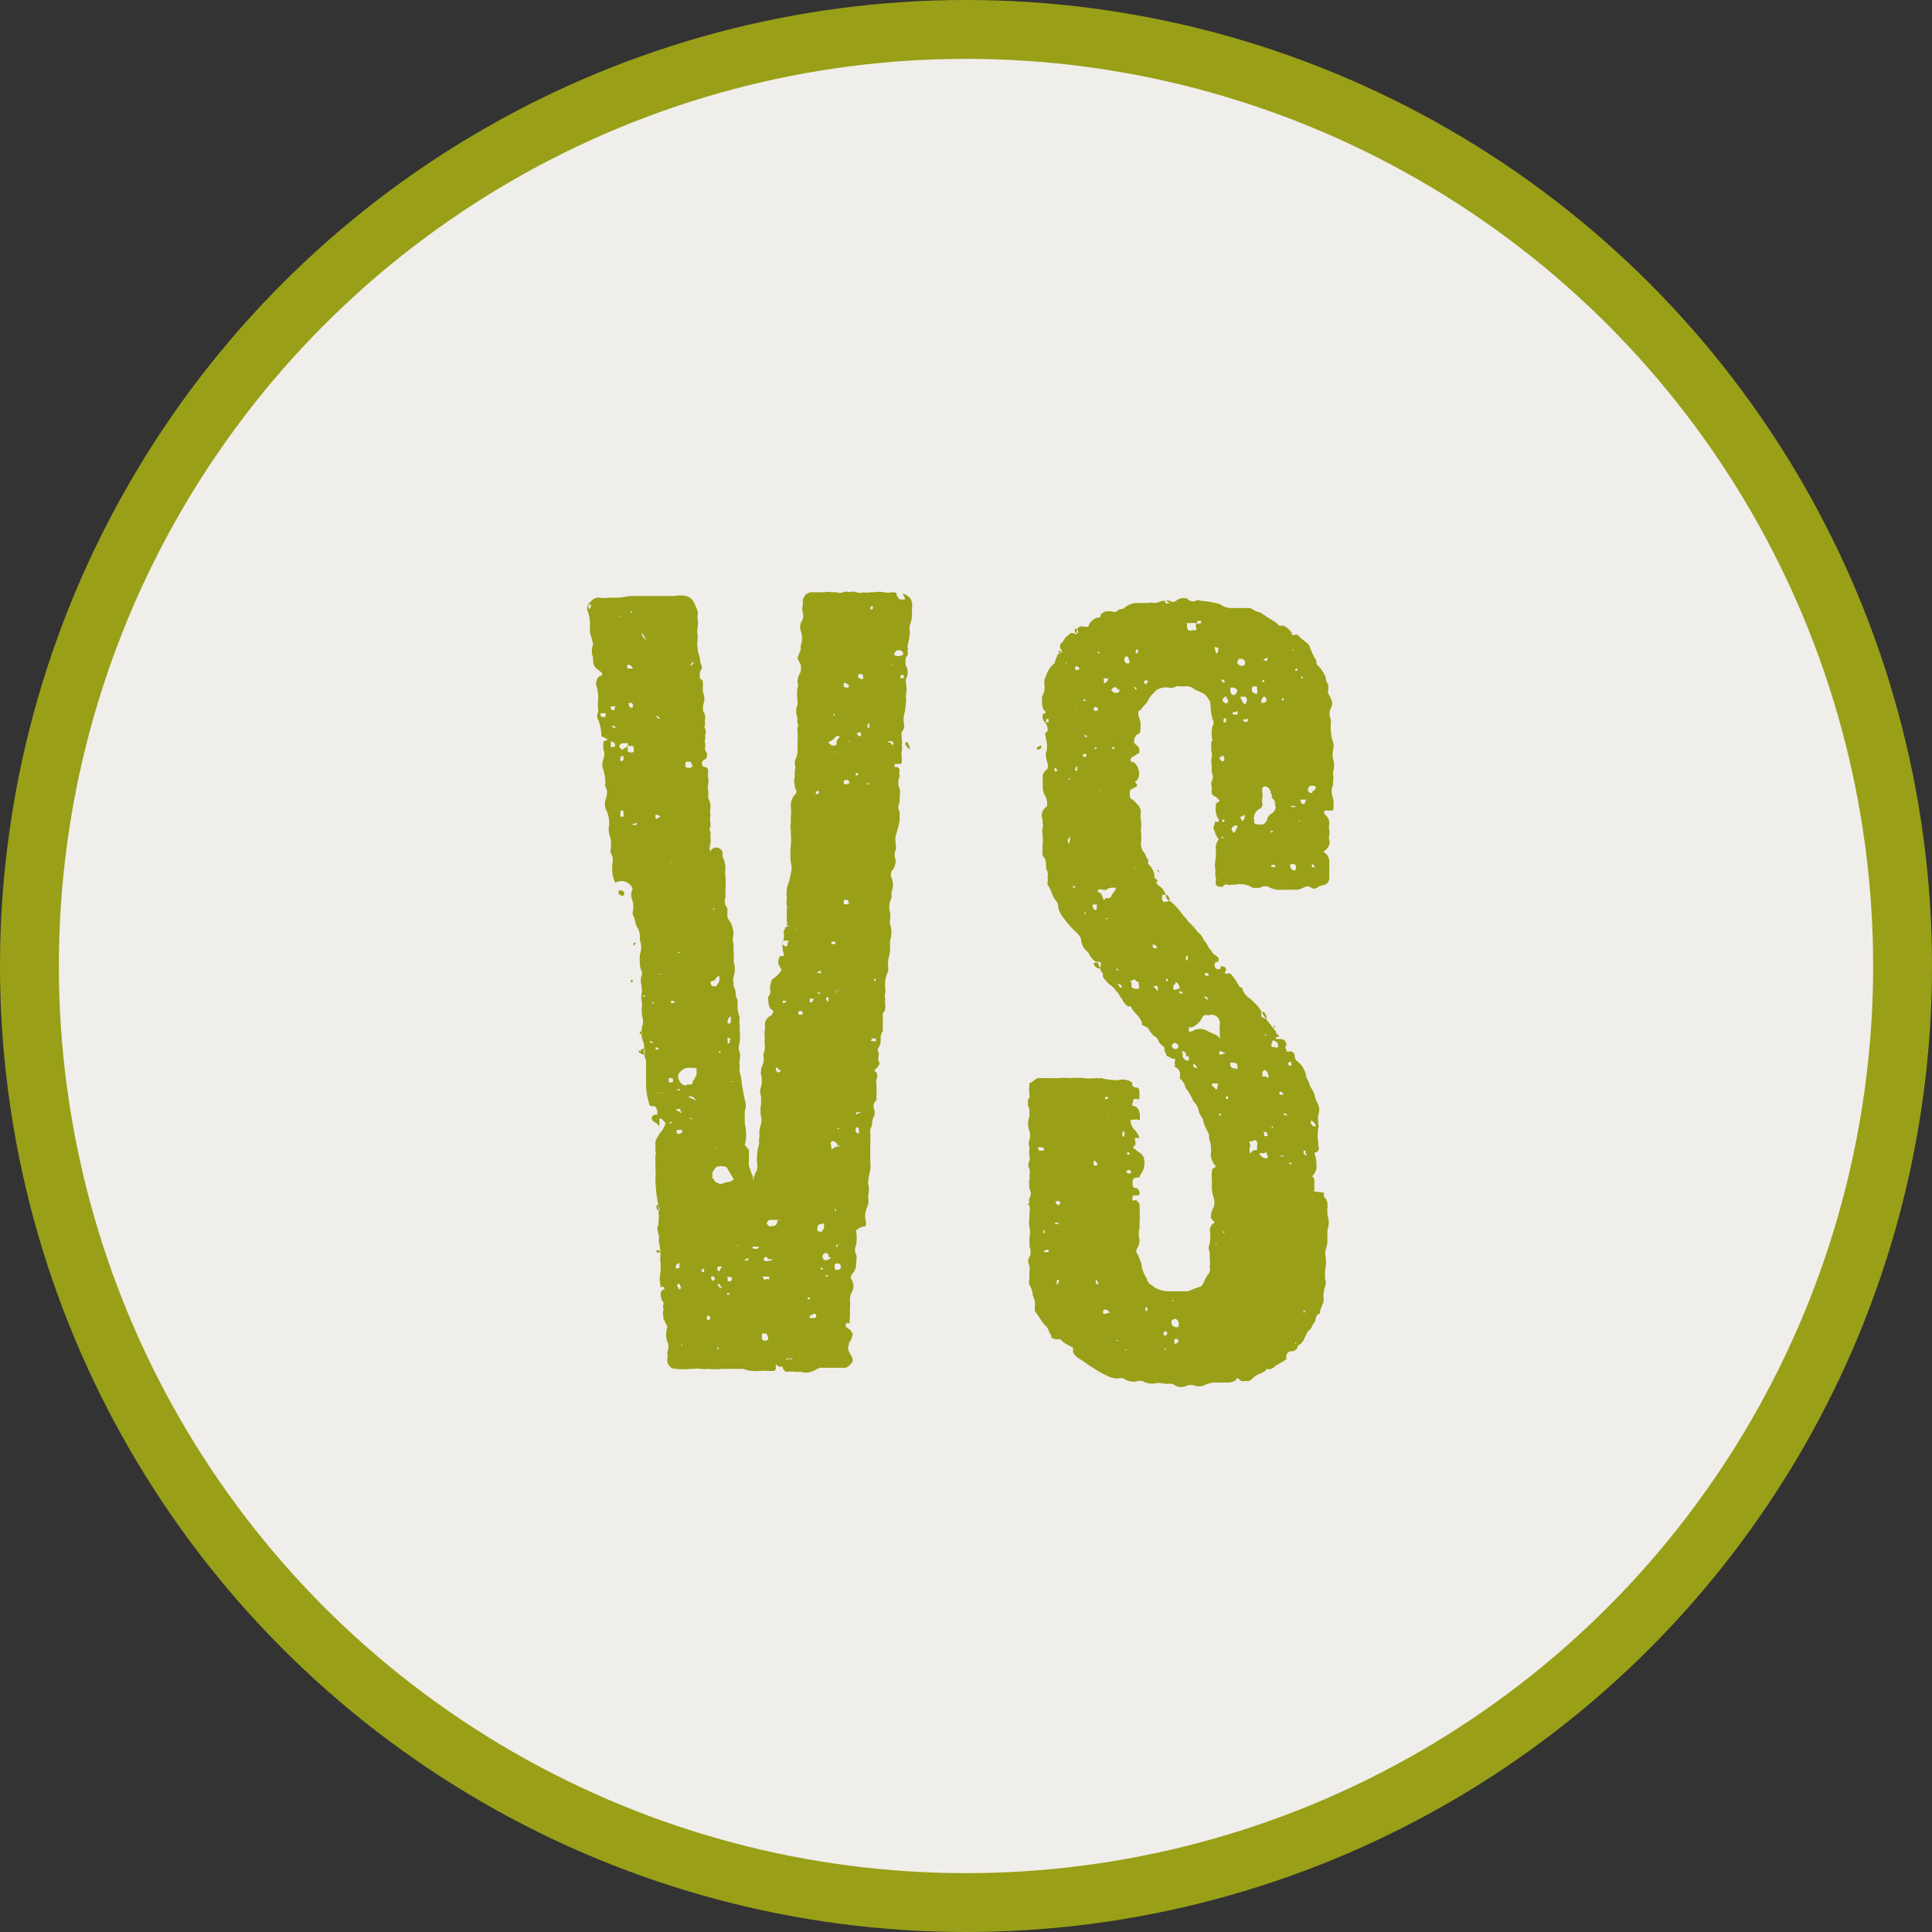
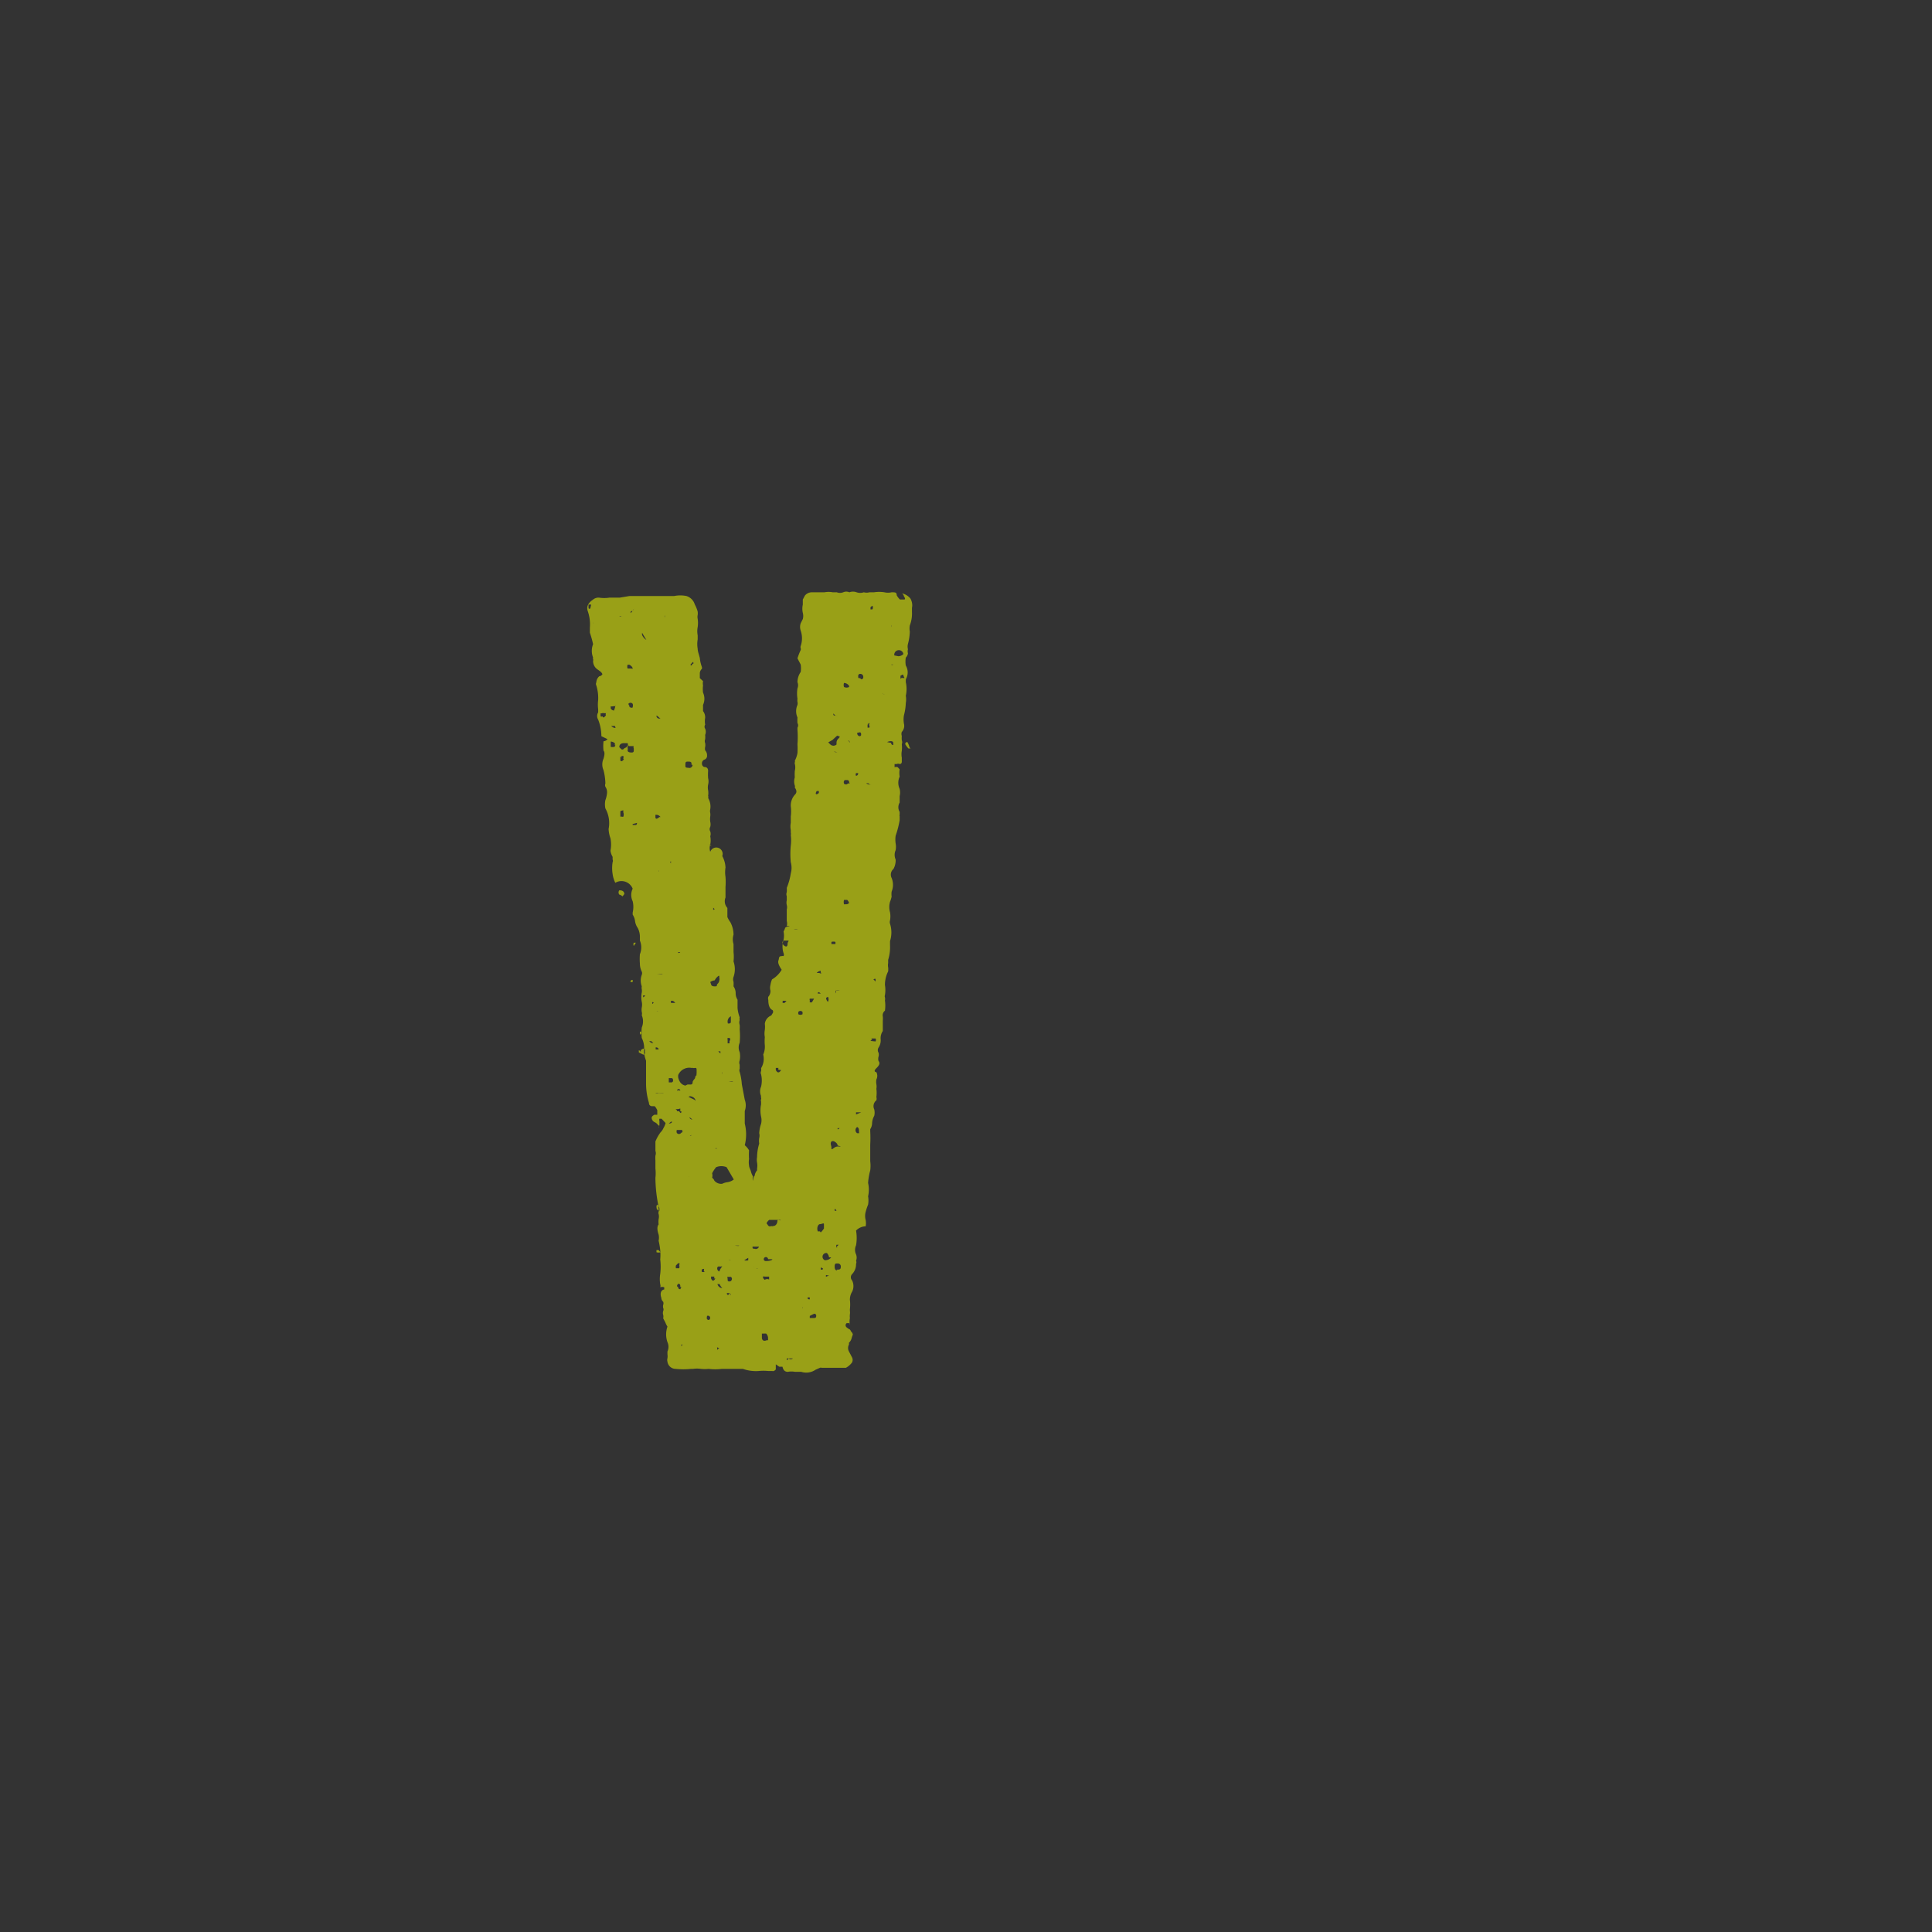
<svg xmlns="http://www.w3.org/2000/svg" viewBox="0 0 72.22 72.22">
  <rect x="0" y="0" width="72.22" height="72.22" fill="#333333" stroke="none" />
  <defs>
    <style>.cls-1{fill:#efeeeb;stroke:#99a017;stroke-miterlimit:10;stroke-width:2.2px;}.cls-2{fill:#99a017;}</style>
  </defs>
  <g id="Layer_2" data-name="Layer 2">
    <g id="Layer_1-2" data-name="Layer 1">
-       <circle class="cls-1" cx="36.11" cy="36.11" r="35.01" />
      <path class="cls-2" d="M29.22,36.25c-.11-.16-.15-.27-.12-.35s0-.16.12-.16a.13.13,0,0,1,.07,0,.12.12,0,0,0,0-.11.82.82,0,0,1,0-.5.76.76,0,0,0,0-.31.53.53,0,0,0,.06-.14s.07-.06.17-.06h.08s0,0,0,0,0,0,0,0,0,0,0,0,0,0-.08,0a.12.12,0,0,0-.11,0,.36.36,0,0,0,0-.19V34a.33.33,0,0,0,0-.17.39.39,0,0,1,0-.18v-.15a.2.2,0,0,1,0-.15,1,1,0,0,0,0-.16,2.35,2.35,0,0,0,.15-.54.78.78,0,0,0,0-.42,3.19,3.19,0,0,1,0-.62,1.51,1.51,0,0,0,0-.39.22.22,0,0,0,0-.1s0,0,0-.09a.7.7,0,0,1,0-.27v-.24a1.49,1.49,0,0,0,0-.38.61.61,0,0,1,.15-.43q.12-.11,0-.27a.12.12,0,0,0,0-.08.49.49,0,0,1,0-.3,1.94,1.94,0,0,1,0-.24.52.52,0,0,0,0-.27.08.08,0,0,1,0-.05.07.07,0,0,0,0-.06,1,1,0,0,0,.1-.29,2.92,2.92,0,0,0,0-.33,3.51,3.51,0,0,0,0-.54V27.2a.16.16,0,0,0,0-.17,1.48,1.48,0,0,1,0-.21.58.58,0,0,1,0-.47.24.24,0,0,0,0-.11.41.41,0,0,1,0-.12,1.24,1.24,0,0,1,0-.39.3.3,0,0,0,0-.23.68.68,0,0,1,.12-.38.88.88,0,0,0,0-.28l-.12-.23a2.55,2.55,0,0,1,.12-.31.11.11,0,0,0,0-.07.12.12,0,0,1,0-.08.88.88,0,0,0,0-.58.42.42,0,0,1,0-.27l.08-.16a.45.45,0,0,0,0-.23.7.7,0,0,1,0-.31s0-.09,0-.19l.08-.15a.34.34,0,0,1,.27-.12l.23,0,.23,0a.81.81,0,0,1,.31,0h.15a.33.33,0,0,0,.24,0,.28.28,0,0,1,.23,0,.38.38,0,0,1,.27,0,.42.42,0,0,0,.27,0s0,0,0,0,0,0,0,0a.39.39,0,0,0,.21,0l.17,0a1.24,1.24,0,0,1,.39,0,.58.58,0,0,0,.27,0c.13,0,.19,0,.19.11a.61.61,0,0,0,.12.16c.08,0,.13,0,.15,0s.08,0,0-.12a.2.2,0,0,0-.07-.11s0,0,0,0l0,0s0,0,0,0l0,0a.59.59,0,0,1,.31.19.52.52,0,0,1,.06.16.45.45,0,0,1,0,.19v.15a1.25,1.25,0,0,1-.08.51.63.63,0,0,0,0,.23,2,2,0,0,1-.07.46.4.4,0,0,0,0,.2.28.28,0,0,0,0,.15.27.27,0,0,1-.08.16.88.88,0,0,0,0,.3.5.5,0,0,1,0,.51v.11a1.18,1.18,0,0,1,0,.51.77.77,0,0,1,0,.27,2.12,2.12,0,0,1-.07.46.9.9,0,0,0,0,.31.33.33,0,0,1-.08.31.22.22,0,0,0,0,.15.88.88,0,0,0,0,.16.2.2,0,0,1,0,.15,1.1,1.1,0,0,1,0,.25.67.67,0,0,0,0,.25v.16s0,.08-.08.08a.14.14,0,0,0-.11,0l-.08,0c0,.06,0,.09,0,.12a.16.16,0,0,1,.12,0l.07.08a.82.82,0,0,0,0,.27.55.55,0,0,0,0,.46.58.58,0,0,1,0,.27V30a.34.34,0,0,0,0,.35c0,.05,0,.09,0,.1a.08.08,0,0,0,0,.06s0,.07,0,.15a3.59,3.59,0,0,1-.15.58,1,1,0,0,0,0,.29.69.69,0,0,1,0,.25.43.43,0,0,0,0,.35.67.67,0,0,1-.08.35.28.28,0,0,0-.07.34.67.67,0,0,1,0,.51.74.74,0,0,0,0,.19,1.45,1.45,0,0,1-.06.19.7.7,0,0,0,0,.39.9.9,0,0,1,0,.31.19.19,0,0,0,0,.12,1.07,1.07,0,0,1,0,.65v.16a1.57,1.57,0,0,1-.07.54V36a.41.41,0,0,0,0,.16.77.77,0,0,1,0,.15,1.13,1.13,0,0,0-.12.51,1.17,1.17,0,0,1,0,.38.1.1,0,0,0,0,.08.31.31,0,0,1,0,.12,1.38,1.38,0,0,1,0,.38A.22.22,0,0,0,33,38a.76.76,0,0,1,0,.15v.27q0,.12,0,.12a.48.48,0,0,0-.08.31.48.48,0,0,1-.08.31.18.18,0,0,0,0,.19.28.28,0,0,1,0,.15.29.29,0,0,0,0,.16c.08.1,0,.19-.08.27s-.09.13,0,.15a.29.29,0,0,1,0,.27.53.53,0,0,0,0,.18.47.47,0,0,1,0,.17,1.23,1.23,0,0,1,0,.31.21.21,0,0,1,0,.12.28.28,0,0,0-.08.34.52.52,0,0,1,0,.24.63.63,0,0,0-.08.27.43.43,0,0,1-.07.23v.08a4.57,4.57,0,0,1,0,.5v.62a1.31,1.31,0,0,1,0,.34,2.38,2.38,0,0,0-.08.47,1.13,1.13,0,0,1,0,.5.9.9,0,0,1,0,.31,2,2,0,0,0-.09.27.59.59,0,0,0,0,.31.67.67,0,0,1,0,.23A.52.52,0,0,0,32,46a1.61,1.61,0,0,1,0,.55.4.4,0,0,0,0,.34.33.33,0,0,1,0,.24.12.12,0,0,1,0,.11.53.53,0,0,1-.15.39.17.17,0,0,0,0,.23.47.47,0,0,1,0,.43.56.56,0,0,0-.08.3,1.5,1.5,0,0,1,0,.35V49a.44.44,0,0,1,0,.13.59.59,0,0,0,0,.14.76.76,0,0,0,0,.27l0,0h0s0,0,0-.08a0,0,0,0,0,0,0s0,0-.12,0a.1.1,0,0,0,0,.16l.08.06s.05,0,.08.09a.19.19,0,0,1,.07.12.88.88,0,0,0-.05.15.39.39,0,0,1-.1.16.09.09,0,0,1,0,.07.27.27,0,0,0,0,.24l.12.23a.21.21,0,0,1,0,.19.69.69,0,0,1-.23.2H31c-.05,0-.09,0-.11,0H30.8l-.08,0a.1.1,0,0,0-.07,0l-.16.07a.62.62,0,0,1-.54.08h-.23a.76.76,0,0,0-.27,0c-.11,0-.17-.06-.2-.19l0,0c-.06,0-.09,0-.12,0L29,51v.19c-.05.06-.09.07-.13.06l-.14,0a1.92,1.92,0,0,0-.38,0,1.46,1.46,0,0,1-.58-.08h-.12s-.09,0-.19,0l-.48,0a2,2,0,0,1-.49,0,1.37,1.37,0,0,1-.29,0,1,1,0,0,0-.29,0h-.08a2.72,2.72,0,0,1-.57,0,.31.31,0,0,1-.31-.27.24.24,0,0,1,0-.13.43.43,0,0,0,0-.14v-.11a.42.42,0,0,0,0-.35.88.88,0,0,1,0-.58.8.8,0,0,1-.08-.16l-.08-.15a.25.25,0,0,0,0-.13.24.24,0,0,1,0-.14.14.14,0,0,0,0-.12.27.27,0,0,1,0-.11.16.16,0,0,0,0-.12.21.21,0,0,1-.07-.15c-.06-.18,0-.29.11-.31a0,0,0,0,1,0,0s0-.08,0-.08a.22.22,0,0,0-.15,0,.16.16,0,0,0,0-.11,1.24,1.24,0,0,1,0-.39,2.24,2.24,0,0,0,0-.54,1.94,1.94,0,0,0,0-.35,2.86,2.86,0,0,0-.06-.35.53.53,0,0,0,0-.23c-.06-.18-.06-.31,0-.38a.75.75,0,0,1,0-.2.39.39,0,0,0,0-.19.1.1,0,0,1,0-.08.2.2,0,0,0,0-.08.08.08,0,0,0,0-.05.14.14,0,0,1,0-.06,5.4,5.4,0,0,1-.12-1.08,1.5,1.5,0,0,0,0-.35v-.31a1,1,0,0,1,0-.17.27.27,0,0,0,0-.18v-.35a1.58,1.58,0,0,1,.19-.34.51.51,0,0,0,.11-.16.68.68,0,0,0,.08-.19l-.15-.16h-.08a.12.12,0,0,0,0,.08v.12c0,.07,0,.09-.08,0s-.14-.06-.19-.16,0-.14.08-.19l.06,0,.05,0V41.5c-.05-.1-.09-.15-.11-.15l-.08,0a.11.11,0,0,1-.12-.12,2.48,2.48,0,0,1-.11-.73v-.85a1.35,1.35,0,0,1-.08-.35.84.84,0,0,0-.08-.5,1.79,1.79,0,0,1,0-.39.59.59,0,0,0,0-.46.21.21,0,0,0,0-.12.52.52,0,0,1,0-.17.5.5,0,0,0,0-.21.9.9,0,0,1,0-.35.37.37,0,0,0,0-.12.27.27,0,0,1,0-.11.62.62,0,0,1,0-.43.16.16,0,0,0,0-.12.66.66,0,0,1-.07-.3,2.26,2.26,0,0,1,0-.35.67.67,0,0,0,0-.51V35a.71.71,0,0,0-.08-.31.6.6,0,0,1-.1-.25.58.58,0,0,0-.09-.25v-.08a.89.89,0,0,0,0-.42.54.54,0,0,1,0-.47A.45.45,0,0,0,23,33a1.09,1.09,0,0,1-.1-.33,1.4,1.4,0,0,1,0-.44.12.12,0,0,0,0-.1s0,0,0-.1a.62.62,0,0,1-.08-.23,1.19,1.19,0,0,0,0-.46,1.24,1.24,0,0,1-.07-.35v0a1.13,1.13,0,0,0-.12-.77.73.73,0,0,1,0-.31,1,1,0,0,0,.06-.25.36.36,0,0,0-.06-.25.16.16,0,0,1,0-.12,2.18,2.18,0,0,0-.07-.5.53.53,0,0,1,0-.43q.07-.23,0-.3a1.56,1.56,0,0,1,0-.35.22.22,0,0,0,.15-.08l0,0v0l-.23-.11,0,0a1.71,1.71,0,0,0-.12-.62.26.26,0,0,1,0-.27v-.12a1.31,1.31,0,0,1,0-.34,1.6,1.6,0,0,0-.07-.55.12.12,0,0,1,0-.11.33.33,0,0,1,.11-.23s.07,0,.12-.08a.29.29,0,0,0-.08-.1l-.08-.06a.38.38,0,0,1-.19-.34.08.08,0,0,0,0-.06.08.08,0,0,1,0-.06.68.68,0,0,1,0-.5,4,4,0,0,0-.12-.43c0-.05,0-.08,0-.09s0-.05,0-.1a1.51,1.51,0,0,0-.08-.62c-.05-.15,0-.29.19-.42a.32.32,0,0,1,.23-.08,1.28,1.28,0,0,0,.39,0l.39,0,.36-.06.37,0,.25,0,.25,0H25.2a1.15,1.15,0,0,1,.46,0,.47.47,0,0,1,.31.31v0a1.4,1.4,0,0,1,.11.27.53.53,0,0,1,0,.13.32.32,0,0,0,0,.14,1.06,1.06,0,0,1,0,.31.82.82,0,0,0,0,.31s0,.07,0,.15a1,1,0,0,0,0,.35c0,.1.05.22.08.35a1.3,1.3,0,0,0,.08.34V25a.23.23,0,0,0-.08.16v.19a0,0,0,0,0,0,0l.12.11a.41.41,0,0,0,0,.16,1.1,1.1,0,0,0,0,.27.55.55,0,0,1,0,.46v.23a.39.39,0,0,1,.08.25.71.71,0,0,0,0,.26.13.13,0,0,0,0,.15l0,0a.3.3,0,0,1,0,.23,1,1,0,0,1,0,.16.2.2,0,0,0,0,.15.43.43,0,0,1,0,.14.27.27,0,0,0,0,.13.26.26,0,0,1,.07.19.15.15,0,0,1-.11.16.15.15,0,0,0-.08.15.13.13,0,0,0,.08.12q.15,0,.15.15a1.87,1.87,0,0,0,0,.27.49.49,0,0,1,0,.24.52.52,0,0,0,0,.21.68.68,0,0,1,0,.21.1.1,0,0,1,0,.08.62.62,0,0,1,.08.42.3.3,0,0,0,0,.14.51.51,0,0,1,0,.13.75.75,0,0,0,0,.2.39.39,0,0,1,0,.19.17.17,0,0,0,0,.17.28.28,0,0,1,0,.18.81.81,0,0,1,0,.31.42.42,0,0,0,0,.27A.2.2,0,0,1,27,32a1,1,0,0,1,.12.43,1.08,1.08,0,0,0,0,.35,2.58,2.58,0,0,1,0,.38v.39a.37.37,0,0,0,.07.39s0,.11,0,.27v.07s0,0,0,0,0,0,0,0,0,0,0,0,0,0,0,0a1,1,0,0,0,.11.19,1,1,0,0,1,.12.47.59.59,0,0,0,0,.35v.3a1.46,1.46,0,0,1,0,.35.88.88,0,0,1,0,.58.27.27,0,0,0,0,.18,1.11,1.11,0,0,1,0,.17.46.46,0,0,1,.08.25.43.43,0,0,0,.07.25v.31a1.35,1.35,0,0,0,.08.35.22.22,0,0,0,0,.1.08.08,0,0,1,0,0,.28.28,0,0,0,0,.18,1.11,1.11,0,0,1,0,.17,2.76,2.76,0,0,1,0,.5.43.43,0,0,0,0,.35.81.81,0,0,1,0,.31.22.22,0,0,0,0,.16s0,.07,0,.15a.16.16,0,0,0,0,.12,2.2,2.2,0,0,1,.08.46l.11.58a.61.61,0,0,1,0,.42V42a1.66,1.66,0,0,1,0,.81A.7.7,0,0,1,28,43a2.56,2.56,0,0,0,0,.33.66.66,0,0,0,0,.23c0,.08.05.15.07.23a.68.68,0,0,0,.08.19.22.22,0,0,0,0,.16,0,0,0,0,0,0,0c0-.05,0-.12.06-.19a.37.37,0,0,1,.09-.2s0,0,0-.07a.6.6,0,0,0,0-.22.59.59,0,0,1,0-.21,1.76,1.76,0,0,1,.08-.5.68.68,0,0,1,0-.21.35.35,0,0,0,0-.18,1.24,1.24,0,0,1,.07-.35.58.58,0,0,0,0-.27,1.15,1.15,0,0,1,0-.46c0-.05,0-.08,0-.1a.14.14,0,0,1,0-.09.08.08,0,0,0,0-.06.08.08,0,0,1,0-.06.43.43,0,0,1,0-.35,1,1,0,0,0,0-.46.14.14,0,0,1,0-.12.27.27,0,0,0,0-.11.67.67,0,0,0,.08-.51.72.72,0,0,0,.06-.34,1.67,1.67,0,0,1,0-.31.73.73,0,0,1,0-.27,1,1,0,0,0,0-.23.38.38,0,0,1,.24-.31s0,0,.05-.08a.1.1,0,0,0,0-.12s0,0,0,0l0,0c-.11-.05-.16-.18-.16-.38a.21.21,0,0,1,0-.12.32.32,0,0,0,.08-.23.4.4,0,0,1,0-.21.83.83,0,0,1,.06-.21A1,1,0,0,0,29.22,36.25ZM22.1,22.6H22v.12c0,.05.07.05.07,0Zm.08.74s0-.05,0-.08h0l0,0a.13.13,0,0,0,0,.06s0,0,0,.05a0,0,0,0,1,0,0s0,0,0,0,0,0,0,0Zm.47,3.4a.1.1,0,0,1,0-.08h-.08a.08.08,0,0,0-.06,0,.08.08,0,0,1-.06,0v.12a.13.13,0,0,0,.08,0C22.54,26.85,22.59,26.82,22.65,26.74ZM22.49,23l0,0a0,0,0,0,0,0,0l0,0A0,0,0,0,0,22.49,23Zm.5,4.87a.11.11,0,0,1,0-.08.25.25,0,0,0-.16-.07s0,0,0,0,0,0,0,0,0,.09,0,.1,0,.05,0,.1h0C23,27.94,23,27.9,23,27.82Zm0-1.47,0,0s0,0-.08,0a.1.1,0,0,1-.08,0l0,.08a.14.14,0,0,0,.12.08C23,26.44,23,26.4,23,26.35Zm0,.74s0,0,0,0,0,0-.06,0h0l-.08,0v0a.21.21,0,0,0,.16.07Zm-.15-4.49v0s0,0,0,0l0,0,0,0,0,0Zm.39.39,0,0a.06.06,0,0,0-.08,0s0,0,0,0l.06,0Zm.11,10.4c0-.11-.06-.16-.19-.16a.13.13,0,0,0,0,.16.26.26,0,0,1,.12.07C23.3,33.46,23.34,33.44,23.34,33.39Zm-.11-6h-.08l0,0h.08Zm.23.34s-.07,0-.12,0-.19,0-.19.15l.08.08a.09.09,0,0,0,.07,0,.21.21,0,0,1,.08-.06s.05,0,.08-.1,0,.09,0,.1a.19.19,0,0,1,0,.1c0,.05.05.08.15.08s.08-.06.08-.16a.09.09,0,0,1,0-.08H23.5Zm-.27,2.63s0,0,0,0,0,0,0,0v.12a.07.07,0,0,1,.06,0h.05l0,0a.22.22,0,0,0,0-.16c0-.05,0-.08,0-.08S23.19,30.31,23.19,30.33Zm0,0a0,0,0,0,1,0,0A0,0,0,0,1,23.19,30.33Zm0-2c0,.06.06.06.11,0s0,0,0-.07a.1.1,0,0,0,0-.08s0,0-.07,0a.14.14,0,0,1,0,.06S23.19,28.26,23.19,28.28Zm.07-4.44h0l0,0h0ZM23.65,25q0-.08-.12-.15l-.07,0a.21.21,0,0,0,0,.14s.06,0,.11,0S23.62,25,23.65,25Zm-.12,1.43s0,0,0,0,0,0,0,0,.12.06.12,0a.19.19,0,0,0,0-.12.1.1,0,0,0-.16,0A.2.2,0,0,0,23.53,26.39Zm.12,10.28c0-.05,0-.08,0-.08a.07.07,0,0,0-.08.08s0,0,0,0,0,0,0,0h.08Zm0-5.87,0,0s0,0,0,0l.08,0c.05,0,.08,0,.08-.08h0S23.68,30.8,23.65,30.8Zm0-8v0c-.05,0-.08,0-.08.08h0S23.69,22.81,23.69,22.76Zm0,9.47,0,0v0Zm0,1.43,0,0h.08Zm.12,1.5c-.06,0-.08,0-.08,0a.16.16,0,0,0,0,.12s0,0,0,0Zm.23,3.4v-.07a.1.1,0,0,0-.08,0l0,0c0,.07,0,.11,0,.11l0,0S24,38.62,24,38.56Zm-.12.7.16.08c.05,0,.07,0,.07-.08a.13.13,0,0,1,0-.08c0-.07-.06-.09-.16,0a.08.08,0,0,1,0,.06A.11.11,0,0,0,23.88,39.26Zm.12.62q-.08,0-.12,0v0H24Zm0-16.23h0a.39.39,0,0,0,.16.19l0,0Q24,23.65,24,23.65Zm.12,13.48-.08,0,0,0c0,.08,0,.1.08,0A0,0,0,0,1,24.08,37.13Zm0-14.87,0,0h0v0ZM24,33.39a.09.09,0,0,1,.08,0l0,0s0,0,0,0Zm0-5.18v0l0,0Zm.23,1.89h-.08l0,0h.08A0,0,0,0,0,24.27,30.1Zm0-6s0,0,0,0l0,0ZM24.42,39l-.07-.08h-.08a0,0,0,0,0,0,0,.22.22,0,0,0,.15.08A0,0,0,0,1,24.42,39Zm-.19,4.29,0,0v0Zm.08-15.54h0s0,0,0,0h0Zm0,4.57v0h0Zm.07,1.54,0,0,0,0a0,0,0,0,1,0,0Zm.08,3.67s0-.07-.08-.07a0,0,0,0,0,0,0c0,.08,0,.09.07,0Zm.16-4.94,0,0,0,0s0,0,0,0,0,0,0,0h0S24.64,32.54,24.62,32.54Zm0,9.58h0s0,0,0,0,0,0,0,0,0,0,0,0a.13.13,0,0,1,0-.08Zm.07,4.64-.07-.08h-.08v.08a.25.25,0,0,0,.15,0Zm0-19.94q-.12-.12-.15-.12v0a.1.1,0,0,0,.11.11Zm0,3.67v0a.2.2,0,0,0-.19-.08v.08c0,.08.05.09.15,0Zm-.15,7.26a.09.09,0,0,0,.07,0s0,0,0,0-.07,0-.07,0A0,0,0,0,1,24.66,37.75Zm0,3.64s0,0,0,0,0,0,0,0v0l0,0Zm0,1.66v0l0,0Zm0-15,0,0a0,0,0,0,0,.07,0Zm.08,11.13s0-.08-.11-.08v.08s0,0,.07,0Zm-.08,5.84,0,0c0,.1,0,.16.11.19h0v-.08a.22.22,0,0,0-.08-.15Zm.08-8.66h-.08l0,0S24.77,36.43,24.77,36.4Zm0,4.45v0a.16.16,0,0,0-.12,0l0,0h0S24.81,40.87,24.81,40.85Zm-.12,1.5h0a0,0,0,0,0,0,0ZM24.85,23l0,0h0a.1.1,0,0,0,0,.08Zm0,4.33s0,0,0,0h0Zm0,3.86h0l0,0s0,0,0,0Zm.23,1,0,0h0c-.05.05,0,.08,0,.08Zm.08,8.23c0-.08,0-.12-.08-.12H25c0,.06,0,.09,0,.1s0,0,0,.06h.12Zm0,1.51,0,0s-.08,0-.08,0S25,42,25,42,25.12,42,25.12,41.93ZM25,27.16a0,0,0,0,0,0,0h0s0,0,0,0l0,0Zm0,22.69h0s0,.08,0,.08Zm.08-12.44h0l0,0v.08l.08,0,.08,0C25.2,37.44,25.17,37.41,25.12,37.41Zm0,11.05,0,0v0Zm.35-6.92v0l0-.08c0-.05,0,0-.12,0s0,0,0,.08l.08,0C25.44,41.63,25.47,41.62,25.47,41.54Zm0,6.57c0-.08,0-.12-.08-.12h0c-.05.06-.06.1,0,.12a.07.07,0,0,0,.08.08s0,0,0,0A0,0,0,0,0,25.47,48.11Zm.07-5.8a.11.11,0,0,0,0-.07l-.06,0s0,0-.06,0,0,0-.08,0a.16.16,0,0,0,0,.11.1.1,0,0,0,.16,0S25.52,42.31,25.54,42.31Zm-.15,4.91-.08.08a.16.16,0,0,0,0,.11q.12,0,.12,0a.21.21,0,0,0,0-.12S25.42,47.22,25.39,47.22Zm0-11.63s0,0,0,0l0,0,0,0C25.35,35.63,25.38,35.64,25.43,35.59Zm0,5.18a.1.1,0,0,1,.08,0v0a.06.06,0,1,0-.12,0S25.39,40.74,25.39,40.77Zm.08-12.56c0-.05,0-.08,0-.08A.1.1,0,0,0,25.47,28.21Zm.27,12.33h.11a.07.07,0,0,0,.08-.08c0-.05.05-.1.08-.14s0-.08.07-.13a.08.08,0,0,1,0-.06s0,0,0-.1,0-.11-.07-.11a.08.08,0,0,1-.06,0l-.06,0a.45.45,0,0,0-.5.27v.08a.52.52,0,0,0,.08.19.3.3,0,0,0,.19.12Zm-.23,9.72s0,0,0,0a0,0,0,0,0,0,.07h0l0,0S25.51,50.27,25.51,50.26Zm.38-21.67v0c0-.08,0-.12-.11-.12s-.12,0-.12.15l0,0c0,.05,0,.08.11.08A.12.12,0,0,0,25.89,28.59ZM26,41.15s0-.1-.12-.15-.1,0-.15,0v0l.23.11Zm-.12.7c-.05-.05-.09-.08-.11-.08h0v0a.12.12,0,0,0,.11.08Zm-.11.58s0,0,0,0,0,0,0,0v0c.05.05.08,0,.08,0S25.76,42.46,25.74,42.43Zm0,1.55s0,0,0,0h0A.11.11,0,0,0,25.74,44Zm.15-19.17c0-.08,0-.09-.08,0h0c-.06.05,0,.07,0,.07S25.89,24.83,25.89,24.81Zm0,15s.08,0,.08,0,0,0,0,0,0,0,0,0-.08,0-.08.07Zm.47,7.65s0,0,0,0a.13.13,0,0,0-.16,0v.08a.16.16,0,0,0,.12,0C26.29,47.53,26.32,47.49,26.32,47.41Zm0-16.27s0,0-.08,0l0,0s0,0,0,0l0,0S26.32,31.2,26.32,31.14Zm-.08,3h0Zm0,12.56H26.2l0,0S26.28,46.71,26.28,46.68Zm0-5.83h-.08l0,0Zm.11,8.34s0,0,0,0a.07.07,0,0,0,.08.08l0,0A.07.07,0,0,0,26.43,49.19Zm.08-8.73c0-.08,0-.1,0-.08h0s0,.08,0,.08Zm0,.58s0,0,0,0,0,0,0,0l0,0,0,0s0,0,0,0S26.47,41.06,26.47,41Zm.08-9.47,0,0a.07.07,0,0,0-.08-.08h0C26.47,31.53,26.5,31.57,26.55,31.57Zm.12,16.15,0-.07-.06,0s0,0-.06,0l0,0v.07c.05.11.1.11.16,0Zm-.12-11s0,.08.12.08.08,0,.11-.08a.22.22,0,0,0,.08-.15.12.12,0,0,0,0-.08c0-.11,0-.12-.12,0s0,0,0,0,0,0,0,0l-.06.09A.29.29,0,0,0,26.55,36.71Zm0,13.14s0,0,0,0v0Zm.08-16,0,0h0s0,0,0,.06,0,0,.06,0Zm.5,9.7a.52.52,0,0,0-.39,0,1.1,1.1,0,0,0-.15.23.28.28,0,0,1,0,.16c.05.05.08.09.08.11a.33.33,0,0,0,.3.12.59.59,0,0,1,.2-.06.5.5,0,0,0,.23-.1Zm-.54-6v.08s0-.05,0-.08Zm.19,5.3,0,0a.1.1,0,0,0-.08,0,.13.13,0,0,0,.08,0Zm0,7.45a0,0,0,0,0,0,0l0,0s0,0,0,.08l.08-.08A.09.09,0,0,1,26.78,50.27Zm.12-11,0-.08c-.05,0-.08,0-.08,0s0,0,0,0ZM27,47.34s0,0-.05,0a.07.07,0,0,1-.06,0h0a.07.07,0,0,0-.08.08.12.12,0,0,0,.08.11A.48.48,0,0,1,27,47.34Zm0,.81A.42.42,0,0,1,26.9,48h-.08s0,0,0,0,0,0,0,0A.19.19,0,0,0,27,48.15Zm-.15-6.69,0,0h0ZM27,40.07s0,0,0,0h0l0,.08A.1.1,0,0,0,27,40.07Zm0,6.73v0h0Zm.2-8.54a0,0,0,0,0,0,0,0,0,0,0,1,0,0c.08,0,.12,0,.12-.07s0-.17,0-.2,0,0,0,0,0,0,0,0A.22.22,0,0,0,27.21,38.26Zm0,.54a.11.11,0,0,0,0,.07V39l.07,0,0-.08C27.32,38.84,27.3,38.8,27.24,38.8Zm.12,9.62a.07.07,0,0,0-.08-.08.13.13,0,0,0-.07,0c0,.08.06.09.11,0Zm0-1.31s0,0,0,0a.12.12,0,0,0-.08,0s0,0,.08,0Zm0,.77,0,0a.09.09,0,0,0,0-.15s-.09,0-.12,0,0,0,0,.11S27.33,47.88,27.36,47.88Zm0-7.46h-.08l0,0S27.4,40.45,27.4,40.42Zm.23,6.14s0,0-.08,0a0,0,0,0,0,0,0s0,0,0,0h0S27.63,46.59,27.63,46.56Zm0,.74s0,0,0,0a0,0,0,0,0,0,0Zm.27-.19a.28.28,0,0,0,.15,0s0,0,0-.07V47l0,0H28Zm.08.58h0v0Zm0,1.58v0s0,0,0,0,0,0,0,0Zm.31-2.67,0,0-.08,0c0,.06,0,.08.08.08A.12.12,0,0,0,28.37,46.6Zm.11.81-.08,0s0,0-.07-.06v0l0,0a.21.21,0,0,0,.15.07Zm0-.81v0a0,0,0,0,0,0,0Zm.35,1.32.08-.08s0-.06,0-.12h-.16a.13.13,0,0,0-.07,0,.13.13,0,0,0,.07.12A.16.16,0,0,1,28.83,47.92Zm-.19,1.93V50c0,.1.07.14.15.11s.08,0,.08,0V50A.26.26,0,0,0,28.64,49.85Zm.23-2.78a.08.08,0,0,0-.16,0s0,.07.08.07S28.87,47.12,28.87,47.07Zm0,1.31,0,0,0,0s0,0,0,0Zm.35-2.78h-.31c-.08.08-.11.13-.08.15s.05.13.16.08a.09.09,0,0,0,.07,0c.11,0,.16-.11.16-.19s.13,0,.15,0v0s0,0-.08,0A.19.19,0,0,0,29.18,45.6Zm-.27.69,0,0h0l0,0Zm.31-6.3a.09.09,0,0,1,0-.07H29L29,40c.06.11.12.12.2,0Zm-.12,7.23,0,0h0Zm.35-12.06a.07.07,0,0,0-.08.08s0,.07.08.12.11,0,.11-.08S29.52,35.16,29.45,35.16Zm.07,2.25v0s0,0-.07,0h-.08a.09.09,0,0,1,0,.08l.08,0Zm.12,13.37,0,0h-.11v0c0,.07,0,.09.07,0A.12.12,0,0,0,29.64,50.78Zm-.08-2.32h0s0,0,0,0Zm.23,1.81h0v.08l0,0s0-.06,0-.12Zm0-15.53a0,0,0,0,0,0,0v0a.3.3,0,0,0,.16,0v0a.09.09,0,0,0,0-.08S29.86,34.71,29.83,34.74ZM30,37.83h0a.1.1,0,0,0-.16,0v.08a.14.14,0,0,0,.16,0Zm-.12,9.55,0,0,0,0h0v0S29.87,47.4,29.87,47.38Zm0-7.39s0,0,0,0a0,0,0,0,1,0,0ZM30,48.92a.09.09,0,0,0,0-.07s0,0,0,0,0,.08,0,.08Zm.11-12.25,0,0,0,0,0,0A0,0,0,0,0,30.1,36.67Zm.08-7.3s0,0,0,0v.07S30.18,29.39,30.18,29.37Zm.08,19.13c-.05,0-.08,0-.08,0l0,0c0,.05,0,.07.08.07h0l0,0,0-.07v0Zm0,.69h0l0,0v.08l.06,0,.06,0c.08,0,.12,0,.12-.08a.07.07,0,0,0-.08-.08Zm.16-11.86-.06,0-.1,0s0,0,0,0a.08.08,0,0,0,0,.06c0,.05,0,.08,0,.08h.08ZM30.22,47h0v0c-.05,0-.08,0-.08,0Zm.39-17.35,0-.08c-.05,0-.08,0-.08,0s-.08.12,0,.12A.21.21,0,0,0,30.61,29.64Zm.07,16.42a.76.76,0,0,0,.12-.15s0-.1,0-.16-.08,0-.15,0-.13.14-.08.27l.08,0Zm-.07-20.79a0,0,0,0,0,0,0l0,.08,0,0S30.61,25.3,30.61,25.27Zm0,3.59s0,0,0,0,0,0,0,0h.08Zm.07,7.5v-.08a.22.22,0,0,0-.15.08v0s.06,0,.1,0A.06.06,0,0,0,30.72,36.36Zm-.07-8.23h0l0,0Zm.07,9v0c-.07-.07-.11-.07-.11,0l0,0Zm0,10.24,0,0h0l0,0v.08h.07s0,0,0,0S30.76,47.44,30.76,47.41Zm.31-.38a.27.27,0,0,0-.08-.16.14.14,0,0,0-.07.27S31,47.11,31.07,47Zm-.11.66a0,0,0,0,0,0,0h0a.09.09,0,0,0,0,.07S30.93,47.69,31,47.69Zm0-10.36s0,0,0,0a.21.21,0,0,0,.07.15l0,0v0a.21.21,0,0,0,0-.19Zm.08-14.65v0h0S31.07,22.65,31.07,22.68Zm0,3.05v0l0,0s0,0,0,0Zm0,3.6h0a0,0,0,0,0,0,0Zm0,16.31v0h0A0,0,0,0,0,31.07,45.64Zm0,3.63v0l0,0Zm0-21.49.08.08a.17.17,0,0,0,.23,0v-.08a.22.22,0,0,1,.08-.15c.05-.05.05-.08,0-.08s0-.05-.08,0l-.15.14Zm.27,7.46,0,0a.25.25,0,0,0-.15,0l0,.08s.07,0,.15,0Zm.08,7.61q0-.08-.12-.15a.12.12,0,0,0-.11,0c-.06.08,0,.15,0,.23s0,.08.11,0S31.42,42.88,31.42,42.85Zm-.08-16.07-.08-.08,0,0c0,.05,0,.08.07.08A0,0,0,0,1,31.34,26.78Zm0,1.35h-.07l0,0A0,0,0,0,1,31.3,28.13Zm0,8.93a.22.22,0,0,1,.16,0v0a.14.14,0,0,0-.16,0s0,0,0,.08S31.26,37,31.26,37.06Zm.08.69a0,0,0,0,1,0,0h0l0,0s0,0,.07,0A0,0,0,0,1,31.34,37.75Zm-.11,7.46v.08h.07s0,0,0,0,0,0,0,0,0,0,0,0a0,0,0,0,1,0,0s0,0,0,0S31.23,45.19,31.23,45.21Zm.07,2.28c.11,0,.16,0,.16-.11a.11.11,0,0,0-.12-.12c-.08,0-.11,0-.11.12S31.25,47.49,31.3,47.49Zm0-.85.08-.08,0,0c-.05,0-.08,0-.08,0S31.23,46.64,31.3,46.64Zm.08-11.82s-.05,0-.06,0l-.06,0v0s0,0,0,0Zm0-6v0h-.12l0,0Zm.08,13.38h-.12l-.08,0h.08c0,.06,0,.06.08,0S31.46,42.26,31.46,42.24Zm0-20a0,0,0,0,1,0,0s0,0,0,0,0,0,0,0h.08Zm.31,7.07v0a.07.07,0,0,0-.08-.08c-.05,0-.08,0-.08,0a.1.1,0,0,0,0,.16s0,0,.08,0,0,0,0,0A.09.09,0,0,1,31.77,29.29Zm0-3.6a.23.23,0,0,0-.19-.11h0a.22.22,0,0,0,0,.15.21.21,0,0,0,.19,0Zm0,8.12a.26.26,0,0,0-.07-.12h-.12a.28.28,0,0,0,0,.16s0,0,0,0,0,0,0,0a.08.08,0,0,0,.06,0l.06,0Zm0-6.07,0,0h-.08s0,0-.06,0,0,0,0,0,0,0,.08,0S31.77,27.8,31.77,27.74Zm-.12.78h0s0,0,0,0,0,0,0,0,0,0,0,0A0,0,0,0,0,31.65,28.52ZM31.73,39a0,0,0,0,0,0,0h0c0,.05,0,.08,0,.08A0,0,0,0,0,31.73,39Zm.38,3.32c0-.1,0-.16-.07-.19h0a.14.14,0,0,0,0,.23h.08ZM32,26.7l0,0v.08Zm.08,2.2H32a0,0,0,0,0,0,0A.1.1,0,0,0,32,29S32.08,29,32.08,28.9ZM32,40l0,0v0Zm.19-12.49c0-.13,0-.16-.15-.11s0,0,0,0,0,.12.11.12,0,0,0,0,0,0,0,0S32.19,27.5,32.19,27.47Zm0-2.12a.07.07,0,0,0,.08-.08.11.11,0,0,0-.12-.12s-.07,0-.07.08S32.08,25.35,32.15,25.35Zm0,16.19H32c0,.05,0,.08,0,.08l0,0Zm0-13.33h-.07l0,0A0,0,0,0,1,32.15,28.21Zm0,11.13v0Zm.31-12.29c0-.08,0-.09-.07,0s0,0,0,0l0,0c0,.07,0,.11,0,.11h.07A.12.12,0,0,0,32.42,27.05Zm0,2.24a.09.09,0,0,0,.08,0h0l0,0a.09.09,0,0,1-.07,0A.09.09,0,0,0,32.38,29.29Zm0,5.29,0,0v0Zm.23-12,0,0a.26.26,0,0,0-.19.08v.08l.07,0A.14.14,0,0,0,32.58,22.6Zm0,16.31a.12.12,0,0,0,0-.11s0,0-.08,0-.07,0-.07,0v.07s0,0,0,0a.07.07,0,0,1,.06,0A.07.07,0,0,0,32.54,38.91Zm0-2.24v-.08c0-.05-.08,0-.08,0v0Zm.35-10.74v0a.42.42,0,0,0-.2,0V26C32.8,26,32.86,26,32.89,25.93Zm-.12,2.2h0v0S32.77,28.16,32.77,28.13Zm.12,6s0,0,0,0l0,0v0Zm0-6.65v0h-.08v0Zm.23,6.22s0,0,0,0,0,0,0,0,.05,0,.08,0Zm.08-8.88v0l0,0-.08,0v0a.06.06,0,0,0,.08,0Zm-.08.85,0,0s.05,0,.08,0Zm0-2.25v0s0,0,0,0a.12.12,0,0,0,0-.08Zm0,4.33v0s0,.08.08.08h0s0,0,0-.08S33.26,27.69,33.16,27.74Zm.11,4.56h0l0,0Zm.35-7.07c0-.05,0-.06-.11,0a0,0,0,0,0,0,0s0,0,0,.08,0,0,.07,0a.12.12,0,0,0,.08,0Zm-.19-.73,0,0a.27.27,0,0,0,.19-.08s0,0,0,0l0,0A.15.15,0,0,0,33.43,24.5Zm.23-.7,0,0s-.06,0-.11.08l0,0C33.62,23.93,33.66,23.9,33.66,23.8Zm-.08,2.09h-.07l0,0A0,0,0,0,0,33.58,25.89Zm.08-3.52h0l0,0ZM34,27.94v0a.83.83,0,0,0-.08-.2h0a.07.07,0,0,0-.08.08.83.83,0,0,0,.12.16s0,0,.08,0Zm.11-4.18,0,0h.08l0,0h-.08Z" />
-       <path class="cls-2" d="M49.5,44.59a.28.28,0,0,0,0,.16.34.34,0,0,1,.12.31.14.14,0,0,1,0,.09.22.22,0,0,0,0,.1v.16a.85.85,0,0,1,0,.57v.39a1.09,1.09,0,0,1-.08.39v.15a1.34,1.34,0,0,1,0,.54,1.65,1.65,0,0,0,0,.39.31.31,0,0,1,0,.23,1.34,1.34,0,0,0-.07.39.63.63,0,0,1,0,.23.53.53,0,0,0-.06.14.69.69,0,0,1-.06.13c0,.1,0,.16-.07.16a.27.27,0,0,0-.1.19.32.32,0,0,1-.1.19.52.52,0,0,1-.19.27l-.12.23a.52.52,0,0,1-.19.27s-.08,0-.08.12a.54.54,0,0,1-.15.12h-.08c-.08,0-.14.05-.19.15a.08.08,0,0,1,0,.06s0,.05,0,.1l-.39.23a.48.48,0,0,1-.15.11.23.23,0,0,1-.2,0l0,0c0,.08-.12.14-.27.2a.77.77,0,0,0-.27.19.27.27,0,0,1-.16.08.39.39,0,0,0-.15,0,.17.17,0,0,1-.16-.06c-.08-.08-.11-.07-.11,0a.47.47,0,0,1-.31.11l-.16,0-.15,0h-.16a1,1,0,0,0-.46.12.55.55,0,0,1-.31,0,.44.44,0,0,0-.31,0,.46.46,0,0,1-.42,0,.35.35,0,0,0-.22-.08.59.59,0,0,1-.21,0,.85.85,0,0,0-.39,0,.69.69,0,0,1-.38-.08.42.42,0,0,0-.27,0,.67.67,0,0,1-.47-.11.47.47,0,0,0-.23,0,.9.9,0,0,1-.42-.12,2.57,2.57,0,0,1-.47-.27,1.78,1.78,0,0,1-.27-.17,1.81,1.81,0,0,0-.27-.18c-.15-.1-.23-.2-.23-.3a.08.08,0,0,0,0-.06.08.08,0,0,1,0-.06,2.18,2.18,0,0,1-.35-.19l-.13-.12A.47.47,0,0,1,39.3,50s0,0,0-.07a.9.9,0,0,1-.11-.22.66.66,0,0,0-.12-.17,1.1,1.1,0,0,1-.19-.25L38.68,49s0,0,0-.12a1.12,1.12,0,0,0,0-.27,1.55,1.55,0,0,1-.08-.23.7.7,0,0,0-.12-.35.43.43,0,0,1,0-.23v-.25a1,1,0,0,0,0-.25.29.29,0,0,1,0-.31.44.44,0,0,0,0-.39.14.14,0,0,0,0-.09s0,0,0-.1v-.15a.81.81,0,0,0,0-.39.9.9,0,0,1,0-.31v-.19a.81.81,0,0,0,0-.31q-.09,0,0-.12a.24.24,0,0,1,0-.15.32.32,0,0,0,0-.35s0,0,0-.06a.16.16,0,0,1,0-.1.36.36,0,0,1,0-.19.26.26,0,0,0,0-.15.49.49,0,0,0,0-.24.31.31,0,0,1,0-.3.42.42,0,0,0,0-.2.66.66,0,0,1,0-.23s0,0,0-.06,0,0,0-.06a.3.3,0,0,1,0-.23.69.69,0,0,0,0-.35.75.75,0,0,1,0-.54v-.15a1.21,1.21,0,0,1,0-.14.81.81,0,0,1-.06-.13.59.59,0,0,0,0-.14s0-.08.06-.13v-.19a.94.94,0,0,1,0-.28c0-.07,0-.11.08-.11a1.27,1.27,0,0,1,.23-.16s0,0,.06,0h.18s.06,0,.11,0h.16a.39.39,0,0,0,.15,0h.16a1.21,1.21,0,0,1,.3,0h.12a2.4,2.4,0,0,1,.46,0,1.85,1.85,0,0,0,.47,0H41a.44.44,0,0,0,.16,0,2.69,2.69,0,0,0,.62.08.67.67,0,0,1,.54.08v.08a.14.14,0,0,0,.15.11s.07,0,.12.08a.13.13,0,0,0,0,.08.19.19,0,0,1,0,.07.16.16,0,0,1,0,.1s0,.05,0,.1a.21.21,0,0,1-.12,0c-.08,0-.11,0-.11.07s-.08.14,0,.2,0,0,0,0h.06c.13.06.19.18.19.39s0,.12-.07.12a.22.22,0,0,0-.16,0s-.09,0-.11,0,0,.06,0,.11.1.25.15.27a1.41,1.41,0,0,1,.16.24l0,.07a.28.28,0,0,0-.16,0s0,0,0,.08a.16.16,0,0,1,0,.19q-.12.12,0,.12a.55.55,0,0,0,.19.15.43.43,0,0,1,.15.2.74.74,0,0,1-.15.65c0,.06,0,.08-.12.08a.15.15,0,0,0-.15.12v.07c0,.11,0,.17.08.2l0,0a.07.07,0,0,1,.06,0,.22.22,0,0,1,.12.19.07.07,0,0,1-.08.08.21.21,0,0,1-.12,0s-.07,0-.07.11,0,.08,0,.08a.09.09,0,0,0,.07,0,.1.1,0,0,1,.08,0,.79.79,0,0,1,.12.15,1.56,1.56,0,0,0,0,.2.68.68,0,0,1,0,.19.9.9,0,0,1,0,.23,2.26,2.26,0,0,0,0,.27.73.73,0,0,0,0,.43.75.75,0,0,1-.08.31.17.17,0,0,0,0,.23,3,3,0,0,1,.15.38,1.11,1.11,0,0,0,.16.47l.06.13a.33.33,0,0,0,.09.14.36.36,0,0,1,.12.08.35.35,0,0,0,.11.07,1,1,0,0,0,.47.12h.58c.05,0,.08,0,.09,0s0,0,.06,0c.18-.08.35-.14.5-.19a1,1,0,0,0,.12-.22,1.2,1.2,0,0,1,.12-.21.27.27,0,0,0,.07-.27v0a.81.81,0,0,0,0-.29v-.29a.33.33,0,0,1,0-.31,1.63,1.63,0,0,0,0-.54V46a.35.35,0,0,1,.2-.31v0l0,0a.39.39,0,0,1-.16-.19.74.74,0,0,1,.12-.39.81.81,0,0,0,0-.31,1.2,1.2,0,0,1-.08-.5,1.41,1.41,0,0,0,0-.18,1.11,1.11,0,0,1,0-.17.19.19,0,0,1,0-.12.1.1,0,0,0,0-.07c0-.05.05-.09.08-.1l.08-.06a.67.67,0,0,1-.2-.42,1.25,1.25,0,0,0,0-.35c0-.1-.05-.21-.07-.31a.21.21,0,0,0,0-.12c-.05-.1-.1-.19-.14-.29a1.23,1.23,0,0,1-.09-.29.88.88,0,0,1-.16-.32.62.62,0,0,0-.19-.33,1,1,0,0,0-.1-.21l-.13-.22a.22.22,0,0,1-.08-.15.59.59,0,0,0-.19-.27.1.1,0,0,1,0-.08.2.2,0,0,0,0-.08.27.27,0,0,0-.19-.27.07.07,0,0,1,0-.06s0,0,0-.05a.16.16,0,0,1,0-.12.09.09,0,0,0,0-.08s-.05,0-.08,0l-.23-.11a.68.68,0,0,0-.08-.19s0,0,0-.06a.08.08,0,0,1,0-.06l-.13-.12a.26.26,0,0,1-.1-.15.38.38,0,0,0-.09-.12.6.6,0,0,1-.14-.11,0,0,0,0,1,0,0,.91.91,0,0,1-.15-.23l-.23-.12a.09.09,0,0,1,0-.08,1,1,0,0,0-.2-.31,1.37,1.37,0,0,1-.19-.23s0-.07-.06-.07l-.06,0a.48.48,0,0,1-.23-.27.66.66,0,0,1-.11-.16.79.79,0,0,0-.12-.15.83.83,0,0,0-.23-.23,1.26,1.26,0,0,1-.27-.31.19.19,0,0,0,0-.12.41.41,0,0,1-.08-.12.19.19,0,0,1,0-.15c.05-.1,0-.16-.11-.16a.17.17,0,0,1-.16-.07l-.11-.12c-.06-.13-.1-.19-.12-.19a.64.64,0,0,1-.23-.47v0a.71.71,0,0,0-.2-.27,3.48,3.48,0,0,1-.5-.58,1,1,0,0,1-.15-.31.4.4,0,0,0-.12-.31,1.13,1.13,0,0,1-.13-.27,1.13,1.13,0,0,0-.14-.27.22.22,0,0,1,0-.16.93.93,0,0,1,0-.23.41.41,0,0,0-.07-.23.19.19,0,0,0,0-.1s0,0,0-.1a.37.37,0,0,0-.12-.27.76.76,0,0,1,0-.27.22.22,0,0,1,0-.15c0-.13,0-.24,0-.33a.77.77,0,0,1,0-.33.21.21,0,0,0,0-.13.32.32,0,0,1,0-.14.39.39,0,0,1,.15-.5.47.47,0,0,0,0-.23.53.53,0,0,0-.08-.2.67.67,0,0,1-.07-.31v-.3a.31.31,0,0,1,.11-.31l.08-.08c0-.05,0-.1,0-.16a1.29,1.29,0,0,1-.08-.38.88.88,0,0,0,0-.58v-.08c-.06-.08,0-.14.07-.19s0,0,0,0,0,0,0,0,0,0,0-.12a.84.84,0,0,0-.08-.19.29.29,0,0,1-.08-.35,0,0,0,0,1,0,0s0,0,0,0,0,0,.08,0l0-.07a.35.35,0,0,1-.12-.23,1.33,1.33,0,0,1,0-.35.64.64,0,0,0,.08-.43.27.27,0,0,1,0-.11.31.31,0,0,0,0-.08.84.84,0,0,0,.08-.19,1,1,0,0,1,.31-.43s0,0,0,0,0,0,0,0a.62.62,0,0,1,.08-.23q0-.08.12-.15c.05,0,.07,0,.07-.08a.19.19,0,0,1-.07-.12c0-.07,0-.11,0-.11a.91.91,0,0,0,.2-.27.79.79,0,0,0,.15-.12.15.15,0,0,1,.2,0s.07,0,.07,0v-.08c0-.18.14-.24.27-.19h.16l0,0a.48.48,0,0,1,.38-.35c.05,0,.08,0,.08-.07s.15-.16.23-.16,0,0,0,0,0,0,0,0l.19,0a.21.21,0,0,0,.2,0,.19.19,0,0,1,.15-.08.27.27,0,0,0,.16-.08.76.76,0,0,1,.5-.15.14.14,0,0,0,.09,0s.05,0,.1,0l.17,0a.27.27,0,0,1,.18,0,.57.57,0,0,0,.31-.08.12.12,0,0,0,.08,0,.47.47,0,0,1,.23,0,.19.19,0,0,0,.23,0,.43.43,0,0,1,.42-.08c.06.05.09.08.12.08a.21.21,0,0,0,.19,0h0a.22.22,0,0,1,.2,0,3.63,3.63,0,0,1,.54.08.51.51,0,0,1,.23.08.66.66,0,0,0,.38.11l.29,0,.29,0,.06,0,.06,0,.21.12.22.07a.19.19,0,0,0,.07.06.21.21,0,0,1,.08.06l.25.15a1,1,0,0,1,.25.2.13.13,0,0,0,.08,0,.2.2,0,0,1,.08,0,.74.74,0,0,1,.31.27c0,.06,0,.08.07.08a.22.22,0,0,1,.16,0l.11.12c.21.15.32.25.33.31s.07.19.18.42a.26.26,0,0,1,.07.19s0,.07.08.12a1.69,1.69,0,0,1,.27.42c0,.08,0,.16.08.24a.61.61,0,0,1,0,.27.08.08,0,0,0,0,0,.14.14,0,0,1,0,.06l.11.23a.35.35,0,0,1,0,.35.49.49,0,0,0,0,.43v.11a1.91,1.91,0,0,0,.08.74.42.42,0,0,1,0,.27,1,1,0,0,0,0,.35.82.82,0,0,1,0,.5s0,.08,0,.08a.47.47,0,0,1,0,.23c0,.08,0,.13,0,.15a.64.64,0,0,0,0,.5,1.24,1.24,0,0,1,0,.47H49.5a.13.13,0,0,1,0,.06s0,0,0,.05l.11.12a.38.38,0,0,1,.08.27.4.4,0,0,0,0,.21,1.5,1.5,0,0,1,0,.22.25.25,0,0,0,0,.17.25.25,0,0,1,0,.17.48.48,0,0,1-.23.27.41.41,0,0,1,.23.39v.58a.27.27,0,0,1-.19.27.62.62,0,0,0-.23.08.27.27,0,0,1-.18.06l-.21-.1-.35.14h-.38c-.06,0-.1,0-.12,0h-.12a.86.86,0,0,1-.42-.07.34.34,0,0,0-.39,0,.13.13,0,0,0-.08,0l-.07,0h-.12a.86.86,0,0,0-.66-.12l-.13,0a.18.18,0,0,1-.14,0,.15.15,0,0,0-.19.08l-.08,0c-.13,0-.19-.06-.19-.16a.37.37,0,0,0,0-.21.52.52,0,0,1,0-.21,1.19,1.19,0,0,1,0-.47,1.56,1.56,0,0,0,0-.42.64.64,0,0,1,.12-.31.73.73,0,0,1-.16-.31.19.19,0,0,1,0-.23.16.16,0,0,0,0-.12.22.22,0,0,0,.16,0v-.07a.71.71,0,0,1-.12-.43.25.25,0,0,0,0-.15l.08-.08c.07,0,.09-.07,0-.12l-.07-.08a.18.18,0,0,1-.16-.19.68.68,0,0,0,0-.21.32.32,0,0,1,0-.17.34.34,0,0,0,0-.35,1.32,1.32,0,0,0,0-.29.67.67,0,0,1,0-.25.4.4,0,0,0,0-.2,1.56,1.56,0,0,1,0-.42v0s.06,0,.12,0,0,0,0,0l0,0h-.08a1.14,1.14,0,0,1,0-.58c.05-.05.05-.13,0-.23a2.27,2.27,0,0,1-.08-.47c0-.1,0-.19-.07-.27a.57.57,0,0,0-.2-.23l-.17-.08a.85.85,0,0,1-.21-.11.46.46,0,0,0-.23-.08,1,1,0,0,1-.28,0c-.05,0-.09,0-.11,0a.37.37,0,0,1-.25.06.72.72,0,0,0-.29,0,.83.83,0,0,0-.2.08l-.17.17a1.21,1.21,0,0,0-.17.25,1.07,1.07,0,0,1-.2.23.17.17,0,0,1-.07.1.16.16,0,0,0-.08.06s0,.08,0,.15a.72.72,0,0,1,.08.27.59.59,0,0,1,0,.2c0,.13,0,.2-.12.23a.37.37,0,0,0-.12.27s0,.08.12.15a.27.27,0,0,1,.08.16c0,.1,0,.15-.08.15a.78.78,0,0,1-.19.12c-.08.08-.08.14,0,.19l0,0,.06,0a.56.56,0,0,1,.2.47v0a.33.33,0,0,1-.16.27l.08.08s0,.08,0,.08l-.19.11c-.06,0-.08.06-.08.16s0,.21.12.23l.15.16a.43.43,0,0,1,.15.3.91.91,0,0,0,0,.33.92.92,0,0,1,0,.29v.12a1.56,1.56,0,0,1,0,.42.54.54,0,0,0,.08.31.59.59,0,0,1,.1.16.3.3,0,0,0,.09.15.1.1,0,0,1,0,.08.1.1,0,0,0,0,.08.83.83,0,0,1,.23.38c0,.06,0,.09,0,.1s0,.05.08.1,0,.07,0,.15v0l.07.08a.58.58,0,0,1,.28.38.23.23,0,0,0,.15.2,1.6,1.6,0,0,1,.27.25,3.25,3.25,0,0,1,.23.29l.12.13a.6.6,0,0,0,.11.14,2,2,0,0,1,.31.35.61.61,0,0,1,.23.31.55.55,0,0,1,.14.19.55.55,0,0,0,.14.19.34.34,0,0,0,.19.2l.08.07,0,.08c0,.05,0,.08-.07.08s-.08.09-.08.11a.16.16,0,0,0,.12.16c.07,0,.11,0,.11-.08s.13,0,.16,0a.14.14,0,0,1,0,.19s0,.05,0,.06,0,0,.06,0a.21.21,0,0,1,.15,0,1.86,1.86,0,0,1,.23.31l.06.1.06.09c.08,0,.11.09.11.12a.67.67,0,0,0,.27.31l.24.23a1.31,1.31,0,0,1,.19.27c.08.13.16.25.25.37l.29.36c0,.06,0,.09.06.1l.06.1-.06,0-.06,0,0,0v.08l.1,0a.16.16,0,0,0,.1,0,.22.22,0,0,1,.19.23.1.1,0,0,0,0,.16s0,.07,0,.07a.12.12,0,0,0,.11,0,.18.18,0,0,1,.2.19.21.21,0,0,0,.07.16.91.91,0,0,1,.35.54c0,.08.05.15.08.21s.05.14.08.22a1.41,1.41,0,0,1,.17.32c0,.12.08.24.13.37a.46.46,0,0,1,0,.35,1.23,1.23,0,0,0,0,.31.31.31,0,0,0,0,.08.12.12,0,0,1,0,.11,1.81,1.81,0,0,0,0,.58v.08q.08.23-.15.27v0l0,0h0a0,0,0,0,0,0,0,1.32,1.32,0,0,1,.08.54v.07a.66.66,0,0,1-.16.27s0,0,0,0v0c.06.06.08.09.08.12v.43s0,0-.08,0l0,0v0ZM38.68,27.2h0l0,0s0,0,0,0Zm0,19.17,0,0c0,.05,0,.08,0,.08h0v-.08Zm.12-.69v0h-.12v0s0,0,0,0h0Zm.12-17.82-.16.08s0,0,0,.07a.1.1,0,0,0,.08,0s.08,0,.08-.07Zm.15,15.19H39c.06-.11,0-.16-.07-.16a.21.21,0,0,0-.12,0c0,.08,0,.12.08.12h.23Zm-.15-13.57h0v0A0,0,0,0,0,38.92,29.48ZM39,46l0,.08a.1.1,0,0,0,.08,0,0,0,0,0,0,0,0v0l0,0C39,45.92,39,46,39,46ZM39.11,27h.08a.21.21,0,0,0,0-.12h-.08l0,.08s0,0,0,0S39.08,27,39.11,27ZM39,46.8s.08,0,.1,0a.14.14,0,0,0,.09,0,.12.12,0,0,0,0-.08l0,0A.2.2,0,0,0,39,46.8Zm.16-17.7a0,0,0,0,0,0,0h0v0Zm.34-.31c0-.05,0-.08-.07-.08a.15.15,0,0,0,0,.12l.08,0A.11.11,0,0,0,39.53,28.79Zm.08,16.11a0,0,0,0,0,0,0h-.11a.12.12,0,0,0,0,.08l.08.08,0,0C39.64,45,39.66,45,39.61,44.9Zm-.11-.54a0,0,0,0,0,0,0h0Zm.11,1.39q-.12-.11-.15,0s0,0,0,0a0,0,0,0,0,.07,0S39.61,45.78,39.61,45.75Zm0,2.17v-.08s0,0-.07,0l0,.08a.12.12,0,0,0,0,.11s0,0,0,0,0,0,0,0h0Zm.08-23.5,0-.08c-.08,0-.11,0-.11,0l.07.08s0,0,0,0S39.62,24.42,39.65,24.42Zm-.12,6.45,0,0h0Zm.08,15.62c0-.05,0-.08,0-.08a0,0,0,0,0,0,0s0,0,0,0,0,0,.08,0Zm0-21.41h0v0s0,0,.08,0S39.6,25.08,39.57,25.08Zm0,6h0v0A0,0,0,0,0,39.61,31Zm.35.23,0,0s0,0,0,0,0,0,0,0h0a.15.15,0,0,0,0,.23h0Q40,31.41,40,31.26Zm-.16-6.53c.06.05.08,0,.08,0l0,0h-.07C39.77,24.7,39.78,24.73,39.8,24.73Zm0,21.37a.09.09,0,0,0,.08,0l0,0,0,0s0,0,0,.08Zm0-15.61,0,0v0a0,0,0,0,0,0,0s0,0,0,0,0,0,0,0Zm0,16.27a.12.12,0,0,1,.08,0s0,0,0,0h0v.08Zm.08-13.92,0,0v0c-.05,0-.08,0-.08,0S39.86,32.84,39.88,32.84Zm0,9.47v0l0,0Zm0,7.5h0l0,0s-.05,0-.08,0,0,0,0,0,0,0,0,0ZM40,41.73v0h0s0,0,0,0,0,0,0,0Zm0-12.56,0,0a0,0,0,0,0,0-.07s-.08,0-.08,0,0,0,0,0S40,29.15,40,29.17Zm.19-5.68a.28.28,0,0,0,0,.16.21.21,0,0,0,.12,0v0A.17.17,0,0,0,40.15,23.49Zm.08,5.22c0-.08,0-.09-.08,0l0,0c0,.1,0,.13.08.08S40.23,28.76,40.23,28.71Zm-.08,3,0,0h.12a0,0,0,0,0,0,0Zm0,1.47s0-.07-.08-.07v.07l0,0Zm0,1.39h.08s0,0,0,0h0s0,0,0,0,0,0,0,0,0,0,0,0S40.19,34.61,40.19,34.58Zm0,14a0,0,0,0,0,0,0v0Zm.15-23.53c0-.08,0-.12-.07-.12a.09.09,0,0,0-.08,0,.14.14,0,0,0,0,.06.08.08,0,0,1,0,.06h.08Zm-.07,1.35a.12.12,0,0,0-.08,0v0h.08Zm.23-.27,0,.08s0,0,0,0h.11a0,0,0,0,0,0,0Zm0,2.16a.12.12,0,0,0,.11,0l0,0c0-.1,0-.13-.15-.07s0,0,0,0,0,0,0,0,0,0,0,0h0S40.54,28.35,40.54,28.32Zm.11,5.88-.07-.08s0,0,0,0,0,0,0,0v.08h.12Zm0-8.85,0,0s0,0,0,0,0,0,0,0l0,0A.13.13,0,0,0,40.69,25.35Zm-.07,7.42a0,0,0,0,1,0,0v0Zm0-5.26,0,0c0,.05,0,.08.07.08s0,0,0-.08l0,0S40.68,27.51,40.65,27.51Zm0,6.11,0,0,0,0,0,0Zm.11,1.43v0h0c0,.05,0,.08,0,.08ZM41,27.94v0h-.07a.09.09,0,0,0,0,.08v0C40.92,28,41,28,41,27.94ZM41,33.89v-.08s0,0-.08,0a0,0,0,0,0-.07,0,.1.1,0,0,0,0,.08s0,.06.07.12S41,33.94,41,33.89Zm.08,2.24c0-.15-.07-.19-.2-.12s0,0,0,0,0,.08.11.16S41.12,36.18,41.12,36.13Zm-.2,7.27a.11.11,0,0,0,0,.07c0,.11,0,.13.15.08s0,0,0,0S41,43.4,40.92,43.4Zm0,5.33h-.07l0,0A0,0,0,0,1,41,48.73Zm0-23.73s0,0,0,0Zm.16,1.47v0c-.08-.05-.13-.06-.16,0v.08a.15.15,0,0,0,.16,0Zm0,21.49a.13.13,0,0,0-.08-.12h0s0,0,0,.08S41,48,41,48,41.08,48,41.08,48Zm0-23.62h0s0,.05,0,.08h0l.08,0s0,0,0,0v0S41.07,24.34,41,24.34Zm.27,9.24a.24.24,0,0,1,.12,0s.06,0,.11-.08a.91.91,0,0,1,.16-.23.2.2,0,0,0,0-.08l0,0a.5.5,0,0,0-.19,0,.24.24,0,0,0-.16.08s-.06,0-.11,0a.2.2,0,0,0-.2,0v.08c.11,0,.17.12.2.27a.09.09,0,0,0,.07,0A.09.09,0,0,1,41.31,33.58Zm-.27-4a.1.1,0,0,0,.08,0,.16.16,0,0,0,0-.12h0a.08.08,0,0,1,0,.06.11.11,0,0,0,0,.06Zm0,19h0v.08l0,0Zm.35-23.22s0,0,0,0,0,0,0,0-.09,0-.12,0,0,.09,0,.11a.12.12,0,0,0,0,.08A.24.24,0,0,0,41.43,25.35Zm-.16,1.58,0,0a.12.12,0,0,0,.08,0s0,0,0,0S41.27,27,41.27,26.93Zm0,22.07c0,.1,0,.13.16.08s.11,0,0-.12a.21.21,0,0,0-.16,0S41.3,49,41.27,49Zm.16-8a0,0,0,0,0,0,0h-.08s0,.08,0,.08A.1.1,0,0,0,41.43,41Zm-.12,9.55v0h0S41.31,50.57,41.31,50.55Zm.12-16.16,0,0a.2.2,0,0,0,0-.08h-.08v0S41.38,34.37,41.43,34.39Zm0-9.78v0h0Zm0,.16h0a0,0,0,0,0,0,0Zm0,17h0s0,0,0,0S41.47,41.76,41.47,41.73Zm.38-16c0-.08-.05-.1-.15-.08l-.08.08s0,0,0,0,0,0,0,0,.05.12.16.12S41.85,25.88,41.85,25.77ZM41.58,28h.08a0,0,0,0,0,0,0,.07.07,0,0,0-.08-.08l0,0Zm.08,21.33h-.08l0,0S41.63,49.31,41.66,49.31Zm.08.77h0l0,0,0,0c0,.05,0,.05.08,0Zm0-14.8v0h0S41.67,35.28,41.7,35.28Zm0,.89,0,.08s.08,0,.08,0l0,0Zm.08.62s0,0,0,0a.1.1,0,0,0,.11.11l0-.08C41.85,36.79,41.81,36.76,41.74,36.79Zm.07,11.86h0v0S41.81,48.68,41.81,48.65ZM42,42.27a.18.18,0,0,0,0,.24h0v0A.22.22,0,0,0,42,42.27Zm.23-17.5a.62.62,0,0,0-.08-.23h0c-.07,0-.11,0-.11.07a.16.16,0,0,0,0,.12.22.22,0,0,0,.15.08A0,0,0,0,0,42.2,24.77Zm-.08,25.7v0a.12.12,0,0,0-.11,0l0,0a.09.09,0,0,0,.08,0Zm0-6.69h-.07l0,0v0l.07.08a.19.19,0,0,0,.12,0v0A.07.07,0,0,0,42.12,43.78Zm0,6.07a0,0,0,0,1,0,0l0,0a.13.13,0,0,0-.07,0A.09.09,0,0,1,42.08,49.85Zm0-.77.07,0v0a.09.09,0,0,0-.07,0Zm.07-15.62v0h0Zm0,9.7,0,0c0-.06,0-.08,0-.08s-.08,0-.08,0S42.11,43.16,42.16,43.16Zm0,6.5h0Zm.08-12.95v.12c0,.05,0,.07,0,.07a.2.2,0,0,0,.13.06c.07,0,.11,0,.14,0s0-.11,0-.19a.07.07,0,0,0-.08-.08l-.07-.08C42.28,36.65,42.24,36.68,42.24,36.71Zm.19-1.28-.07,0a.06.06,0,0,0-.06,0s0,0,0,0,0,0,.07,0A.09.09,0,0,0,42.43,35.43Zm-.07-3a.1.1,0,0,0,0,.08s0,0,0,0,0,0,0,0a.12.12,0,0,0,0-.08l0,0Zm.11,16.89s0,0,0,0-.07,0-.07.08,0,.07,0,.07S42.47,49.39,42.47,49.31Zm0-25.08h0l-.07.07a.11.11,0,0,0,0,.08c0,.05,0,.05.08,0l0-.08C42.51,24.25,42.5,24.23,42.47,24.23Zm-.11,1.46c0,.06,0,.08.07.08h0v0C42.47,25.68,42.43,25.67,42.36,25.69Zm.15,24.55h0s0,0,0,0h0a0,0,0,0,1,0,0Zm.35-24.74a.08.08,0,0,0-.16,0l.08.08A.07.07,0,0,0,42.86,25.5ZM42.74,32s0,0,0,0h0V32S42.74,32,42.74,32Zm.08,16.86V49s0,0,0,0,0,0,0,0h.07v-.12A.2.2,0,0,1,42.82,48.85Zm.15-13a0,0,0,0,0,0,0s0,0,0,0,0,0,0,0l0,0Zm.08,1h0s.08,0,.16.11l.07.08,0,0,0-.08c0-.1,0-.14-.11-.11s-.09,0-.1,0Zm.08-3.71s0,0,0,0v.08A0,0,0,0,0,43.13,33.08Zm.11,2.35h0s0,0,0-.11a.16.16,0,0,0-.15-.08s0,0,0,.08A.1.1,0,0,0,43.24,35.43Zm.08-2.89,0-.08a.09.09,0,0,0-.07,0l0,0Zm0,17.7s0,0,0,0Zm.39-16.7a.22.22,0,0,0-.08-.15.5.5,0,0,0-.19,0v.16c.05.1.1.13.15.08A.11.11,0,0,0,43.71,33.54Zm-.12,16.89,0-.08a.13.13,0,0,0-.07,0l0,0,0,0C43.55,50.47,43.59,50.46,43.59,50.43Zm-.08-.66,0,0c-.06,0,0,.08,0,.08h.08C43.67,49.81,43.64,49.77,43.51,49.77Zm.16-27.32v0c-.05-.05-.09-.08-.12-.08a0,0,0,0,0,0,0,.09.09,0,0,0,.16.08Zm0,14.07c-.05,0-.08,0-.08,0s0,0,0,.08a.08.08,0,0,0,.06,0S43.64,36.52,43.67,36.52Zm.39,2.59a.19.19,0,0,0-.16-.2h0c-.13.08-.13.16,0,.23H44S44.06,39.13,44.06,39.11Zm-.27,10.24a.17.17,0,0,0,.19.19c.05,0,.08,0,.08-.08a.2.2,0,0,0-.12-.23s-.1,0-.15.08Zm.15-13.18,0-.08a0,0,0,0,0,0,0,0,0,0,0,0,0,0v.08s0,0,0,0,0,0,0,0S43.91,36.17,43.94,36.17Zm-.12,12.4,0,0s.1,0,.16,0v0s0,0-.08,0S43.82,48.52,43.82,48.57Zm.24,1.55c0-.13-.06-.17-.16-.12l0,0s0,.07,0,.12,0,.08.12,0A0,0,0,0,0,44.06,50.12Zm-.12-13.41s-.08,0-.08.12,0,.12.16.07.07,0,.07-.07S44,36.71,43.94,36.71Zm.27.39a.11.11,0,0,0-.12-.12v.08l.08,0Zm0,1.62s0,0,0,0V38.6l0,0,0,.08s0,0,0,0S44.21,38.69,44.21,38.72Zm0,.58h0s0,.08,0,.15l.12.12c.08,0,.11,0,.11,0s0-.08,0-.15,0,0,0,0,0,0,0,0l-.11,0A.14.14,0,0,0,44.17,39.3Zm.12-3.63s0,.08,0,.09a.14.14,0,0,1,0,.06h.07s0-.06,0-.12,0-.09-.07,0Zm0,14.18a0,0,0,0,0,0,0v.08A0,0,0,0,0,44.33,49.85Zm.42-26.63h-.38l0,.08c0,.18.06.24.19.19h.08c.07,0,.1,0,.07-.11s0-.09,0-.1a.05.05,0,0,0,0-.06.21.21,0,0,0,.19,0l0,0v-.07a.12.12,0,0,0-.11,0A.35.35,0,0,0,44.75,23.22ZM44.4,36.4s0,0,0,0h0s0,.08,0,.08S44.4,36.43,44.4,36.4Zm-.07.85h.07s0,0,0,0Zm1.27,1.62h0v0a.52.52,0,0,0,0-.14.52.52,0,0,1,0-.14,1.14,1.14,0,0,1,0-.3v-.08a.33.33,0,0,0-.23-.27.27.27,0,0,0-.13,0,.27.27,0,0,1-.14,0c-.05,0-.1,0-.15.08a.75.75,0,0,1-.39.38l-.06,0-.06,0,0,.08v.08s0,0,.05,0h.06v0a.54.54,0,0,1,.62,0l.15.07c.18.06.29.15.31.27Zm-1,.85v0c0,.13,0,.2.15.2v0l0,0a.24.24,0,0,0-.15-.16Zm.15-.69s0,0,0,0h0ZM45,40.11l0,0s0,0,0,0,0,0,0,0ZM45,51.2v-.07s0,0,0,0,0,0,0,0,0,0,0,0Zm.2-14.76,0,0s0,0-.06-.06a.12.12,0,0,0-.1,0v.08a.22.22,0,0,0,.16,0S45.15,36.44,45.18,36.44Zm-.12.81c-.08,0-.09,0,0,.08s.08,0,.08,0Zm.12,12.6a0,0,0,0,0,0,0h0v0S45.15,49.88,45.18,49.85Zm.34-9.35s-.07,0-.15,0h-.08v.08l.12.11c0,.05,0,.05.08,0l0-.08Zm-.15-5.07s0,0,0,0v0Zm.08-11a.16.16,0,0,0,.07-.15c0-.06,0-.08-.07-.08a.09.09,0,0,0-.08,0A.68.68,0,0,1,45.45,24.42Zm0,22.14a0,0,0,0,0,0,0v-.08h0C45.43,46.5,45.43,46.54,45.49,46.56Zm0-6.64h0l0,0Zm.11-11.6c0,.05.08.09.08.12s0,0,.08,0a.13.13,0,0,0,0-.16c0-.05,0-.06-.11,0S45.63,28.3,45.6,28.32Zm.08-2.93,0,0a.11.11,0,0,0,.12.12l0,0a.09.09,0,0,1,0-.06S45.73,25.41,45.68,25.39Zm0,11s0,0,0,0h0s0,0,.08,0Zm0,2.9h-.08v.11a.1.1,0,0,0,.08,0l0,0C45.83,39.38,45.82,39.34,45.72,39.34Zm.19-13.18a.1.1,0,0,0,0-.08l0,0a.15.15,0,0,0-.15.12s0,.06.08.11S45.91,26.29,45.91,26.16Zm-.08,4.52s0,0,0,0l0,0h-.08v.08l.08,0Zm-.11.62,0,0c0,.05,0,.07.08.07l0,0v0s0,0,0,0S45.74,31.3,45.72,31.3Zm0,10.39s0,0,0,0-.08-.06-.08,0a.09.09,0,0,0,0,.07Zm0,2.83a0,0,0,0,0,0,0v.08Zm.07,1.54L45.72,46l0,0v.08a.07.07,0,0,0,.06,0Zm-.07,1.55h0a0,0,0,0,0,0,0ZM45.83,27v-.15s0,0,0,0h-.07a.21.21,0,0,0,0,.19C45.74,27,45.78,27,45.83,27Zm.08,14v0l0,0c0-.05-.08,0-.08,0s0,0,0,.08l0,0h.08A.1.1,0,0,1,45.91,41Zm-.08-11.13h0v.08s0,0,0,0h0a.12.12,0,0,0,0-.08s0,0,0,0S45.86,29.83,45.83,29.83Zm.43,1.08,0-.08a.13.13,0,0,0-.12,0c-.1.06-.13.12-.07.2s0,.11.11,0A.83.83,0,0,1,46.26,30.91Zm0-5.14a.22.22,0,0,0-.2-.11c-.05,0-.07,0-.07.07s0,.25.19.2a0,0,0,0,0,0,0l0,0Zm-.08,14.15.08,0c0-.16,0-.23-.16-.23a.12.12,0,0,0-.11,0v.11A.17.17,0,0,0,46.22,39.92Zm0-13.34s0,0,0,0H46.1l0,0c-.06.06,0,.08,0,.08a.22.22,0,0,0,.16,0S46.28,26.61,46.26,26.58Zm0-1.43s0,0,0,0v0Zm0,4.29h0s0,0,0,0Zm.35,1.16a.12.12,0,0,1,0-.11q0-.12-.12,0c-.07,0-.07,0,0,.11s0,.09.08,0,0,0,0,0S46.54,30.6,46.57,30.6Zm0-5.79a0,0,0,0,0,0,0,.28.28,0,0,0,0-.16.29.29,0,0,0-.2-.07.22.22,0,0,0-.08.15A.18.18,0,0,0,46.57,24.81Zm-.16,23.38a0,0,0,0,0,0,0v0l0,0Zm.24-21.34s0,0,0,0h0s-.08,0-.16,0,0,0,0,0,.06.09.1.1.07,0,.1-.06A0,0,0,0,0,46.65,26.85Zm0-.69c0-.1,0-.16-.12-.16s-.16,0-.08.12l.08.15h0l.08,0Zm-.08,20.71,0,0h0Zm.31-4.25c-.13,0-.17,0-.12.08a.2.2,0,0,1,0,.15.22.22,0,0,0,0,.16c0,.08,0,.09.08,0S47,43,47,43a.63.63,0,0,1,0-.23Q47,42.62,46.88,42.62ZM47,25.81a.17.17,0,0,1,0-.12.14.14,0,0,0-.19,0,.22.22,0,0,0,0,.16.2.2,0,0,0,.19.08l0,0S47,25.84,47,25.81Zm-.15,6h0l0,0,0,0h0s0,0,0,0,0,0,0,0S46.85,31.78,46.88,31.8Zm0,7.15,0,0v0s0,0,0,0Zm0,.85h0l0,0h.08Zm.81-9.74c0-.08,0-.15-.08-.21s0-.14-.08-.21a.26.26,0,0,0-.15-.24.09.09,0,0,0-.1,0s-.06,0-.06.05a.52.52,0,0,0,0,.18.47.47,0,0,1,0,.17.47.47,0,0,0,0,.23.18.18,0,0,1-.12.2.4.4,0,0,0-.19.42c0,.11,0,.16.15.16h.12a.15.15,0,0,0,.15-.08.23.23,0,0,0,.08-.16.39.39,0,0,1,.19-.19s.07-.06.12-.19Zm-.31,13.1c0-.1,0-.12-.08-.07a.49.49,0,0,1-.19,0v0c0,.07.06.14.19.19S47.4,43.24,47.38,43.16ZM47.26,25.5a.12.12,0,0,1,0-.08h-.07v.08s0,0,.07,0A0,0,0,0,1,47.26,25.5Zm.08.66v0a.11.11,0,0,0-.12-.12c0,.06-.07.09-.07.12v.12s0,0,0,0h0C47.3,26.27,47.34,26.24,47.34,26.16Zm0,11.94s0-.06,0-.12l-.08-.15h-.11a.1.1,0,0,0,0,.08V38Zm-.08.58s0,0,0,0,0,0,0,0a0,0,0,0,0,0,0v0c.05.05.07.05.07,0S47.26,38.71,47.26,38.68Zm0,3.09s0,0,0,0,0,0,0,0h-.08a.13.13,0,0,0-.07,0l.07,0Zm.16-1.5A.35.35,0,0,0,47.3,40a.12.12,0,0,0-.11.08v.16l.05,0s0,0,.06,0S47.42,40.32,47.42,40.27Zm-.16,1.27a0,0,0,0,0,0,0s0,0,0,0v0C47.24,41.63,47.26,41.62,47.26,41.54Zm.08.77,0,0c-.1,0-.13,0-.08.08l0,.08s.07,0,.12,0v-.08s0,0,0,0S47.34,42.34,47.34,42.31Zm-.12-17.62.08,0c.05.05.08,0,.08-.08s0,0-.08,0Zm.55,14.42a.12.12,0,0,0,0-.08s0-.07-.12-.12-.06,0-.11.08a.24.24,0,0,0,0,.15s0,0,.08,0S47.77,39.21,47.77,39.11Zm-.16,3s0,0,0,0,0,0,0,0a0,0,0,0,0-.07,0v0l0,.08h0S47.61,42.11,47.61,42.08Zm-.08,1.35v0h0Zm0,.7h0v0Zm.07-5.76a0,0,0,0,0,0,0s0,0,0,0l.06,0a0,0,0,1,0,0-.08Zm0-7.34,0,0s0,0-.08,0,0,0,0,.08Zm.08,1.35a.07.07,0,0,0-.08-.08s0,0-.08,0a.1.1,0,0,1,0,.08s0,0,.08,0Zm0-5.91v0l0,0Zm0,13.37h0l0,0ZM48,26.12l0,0a.06.06,0,0,0-.08,0c0,.05,0,.08,0,.08A.1.1,0,0,0,48,26.12Zm0,16.14s0,0,0,0-.05,0-.08,0a0,0,0,0,0,0,0s0,0,0,0l0,0A.08.08,0,0,0,47.94,42.26Zm-.06-2.92s0,0,0,0a0,0,0,0,0,0,0v0s0,0,0,0S47.91,39.34,47.88,39.34ZM48,43.2l-.08,0s-.05,0-.08,0l0,0h0A.12.12,0,0,0,48,43.2Zm-.16,7.23v0Zm0-25.7v0s0,0,0,0,0,0,0,0v0Zm.12.85h0a.31.31,0,0,0,.05-.1s0-.06,0-.06L48,25.37,48,25.31h0v0a.27.27,0,0,0,.08.19A0,0,0,0,1,48,25.58Zm-.12,15.23a.12.12,0,0,0,0,.11s0,0,.08,0,.09,0,0-.08S48,40.78,47.92,40.81Zm.12,9h0l0,0H48a0,0,0,0,0,0,0ZM48,31.3l0,0,0,.07,0,0A.12.12,0,0,0,48,31.3Zm.11,10.43a.1.1,0,0,0-.11-.11l0,0a.09.09,0,0,0,0,.07s0,0,.08,0ZM48,29.79h0v0Zm.27,10.05s0-.05,0-.08,0-.07,0-.07-.12,0-.12.07S48.23,39.84,48.31,39.84Zm0,3.63c-.06,0-.08,0-.08,0s0,.12.12,0,0,0,0,0Zm.15-13.33v0a.3.3,0,0,0-.19,0v0A.21.21,0,0,0,48.46,30.14Zm-.11,2.16c-.06,0-.08,0-.08.08s.06.16.19.16h0a0,0,0,0,0,0,0C48.49,32.37,48.42,32.3,48.35,32.3Zm0-8a.11.11,0,0,0,.07,0v0l0,0A0,0,0,0,1,48.31,24.27Zm.11.69s0,.05,0,.08a.2.2,0,0,0,.08,0V25S48.45,25,48.42,25Zm0,25.2s0,0,0,0h0v.08C48.44,50.2,48.46,50.19,48.46,50.16Zm0-21.3,0,0v0Zm0,13.14v-.07a0,0,0,0,0,0,0S48.44,42,48.46,42Zm.35-12.13v0a.28.28,0,0,0-.16,0s0,0,0,0,0,.1.07.15S48.81,30,48.81,29.87Zm-.16.77,0,0,0,0,0,0s-.07,0-.07.07Zm.08-5.29h0v-.08a.12.12,0,0,0-.08,0Zm0,18.47,0,0s0,0,0,0A.06.06,0,0,0,48.69,43.82ZM48.81,49l0,0c-.05,0-.08,0-.08,0a.2.2,0,0,0,0,.08Zm0-5.88a.12.12,0,0,1,0-.11h-.08v.11l.08.08A.12.12,0,0,1,48.85,43.16Zm.23-13.56c.05,0,.08,0,.08,0s.14-.14,0-.19a.08.08,0,0,1-.06,0s0,0-.06,0-.16.15-.08.23A.1.1,0,0,0,49.08,29.6Zm.12,12.48a.22.22,0,0,0-.16-.15h0l0,0L49,42C49.09,42.12,49.14,42.13,49.2,42.08Zm0-9.58a.2.2,0,0,0-.11-.16l0,0a.16.16,0,0,0,0,.12h.11Z" />
    </g>
  </g>
</svg>